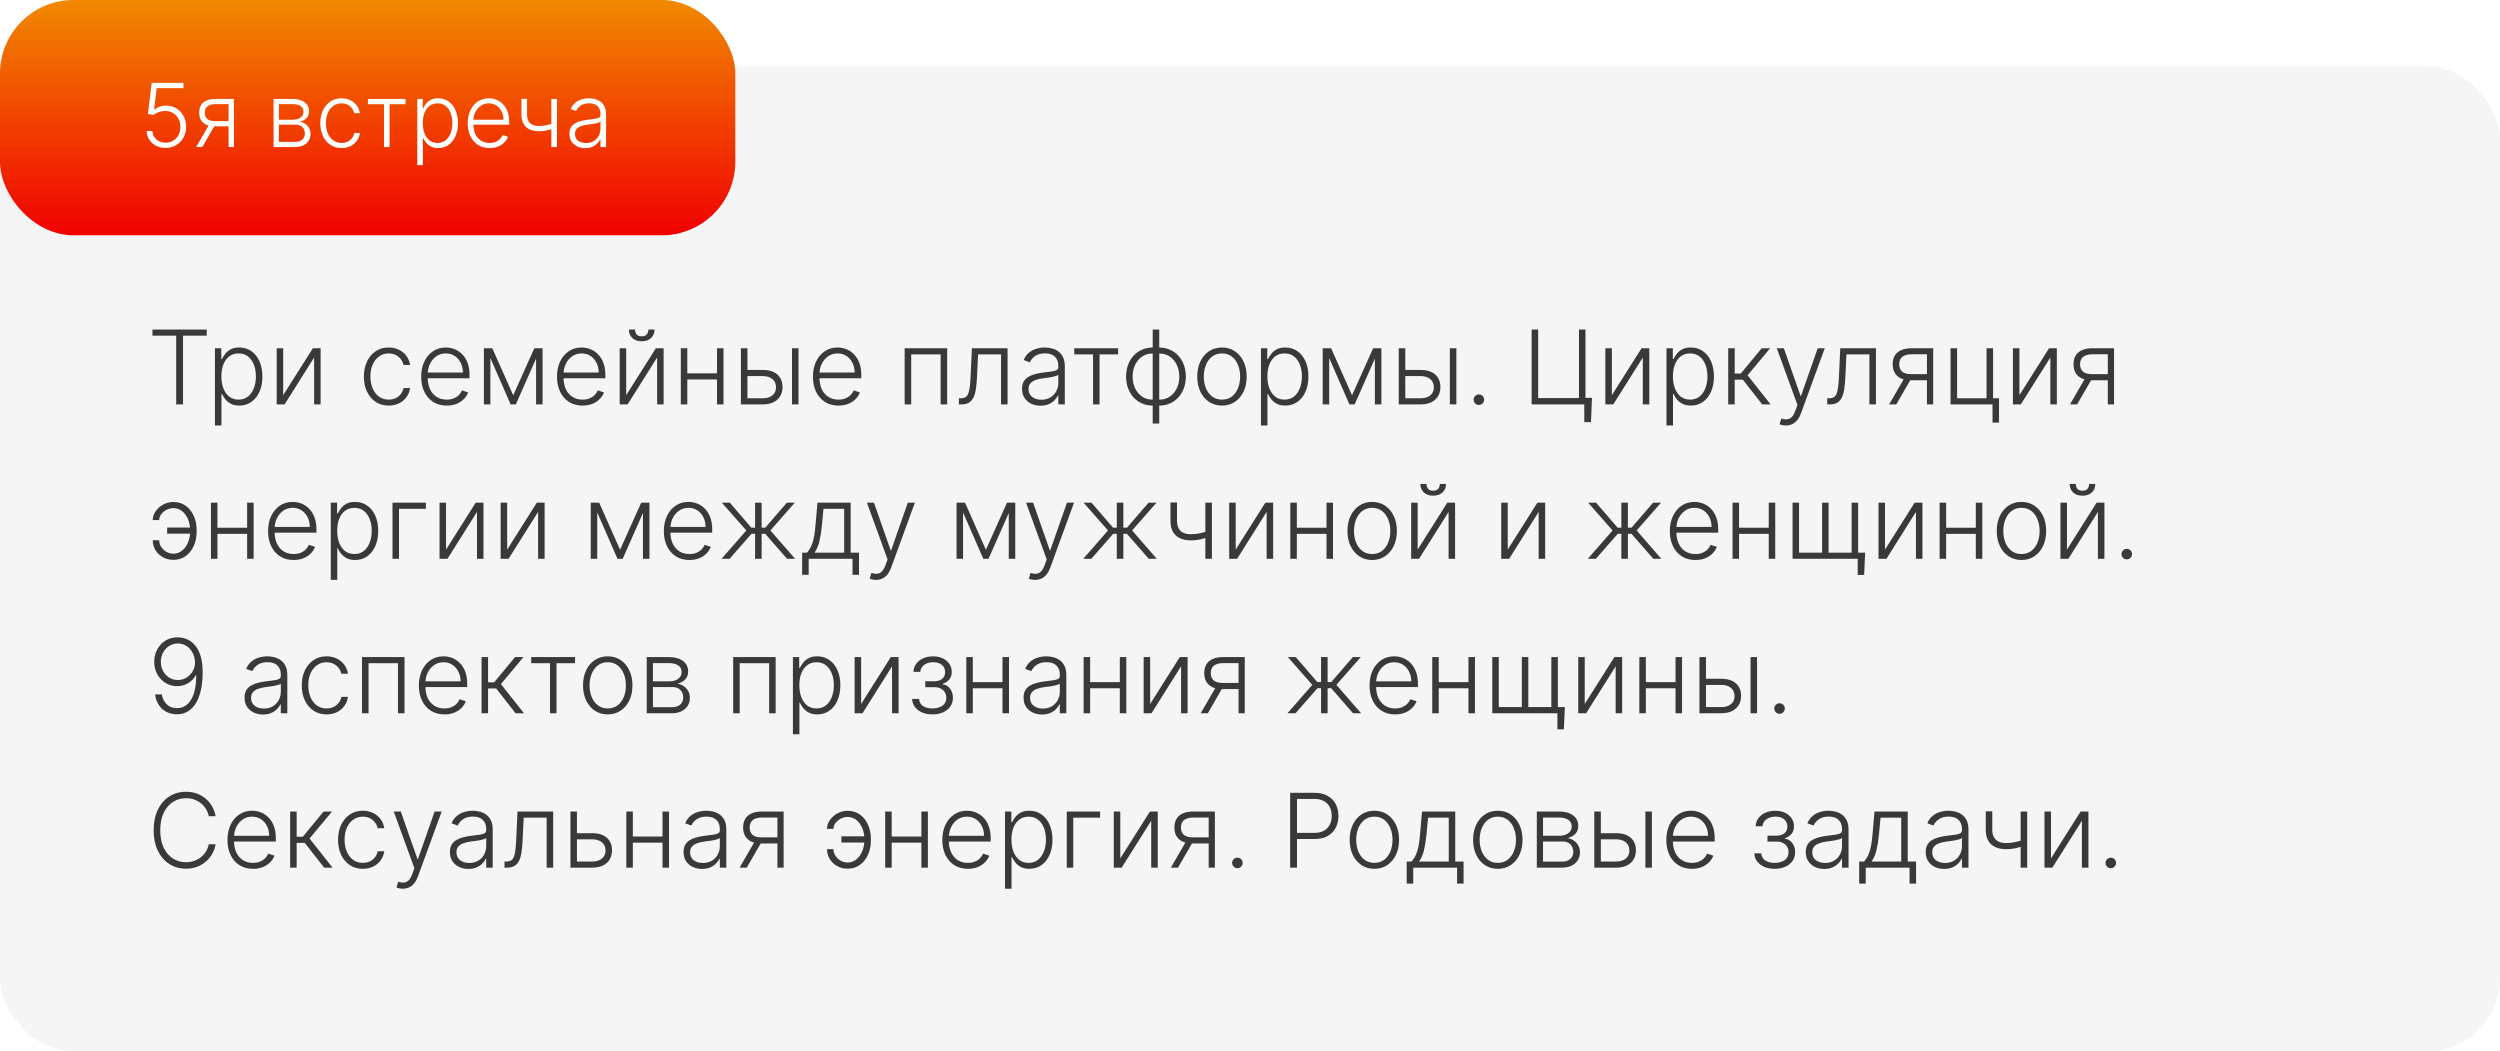
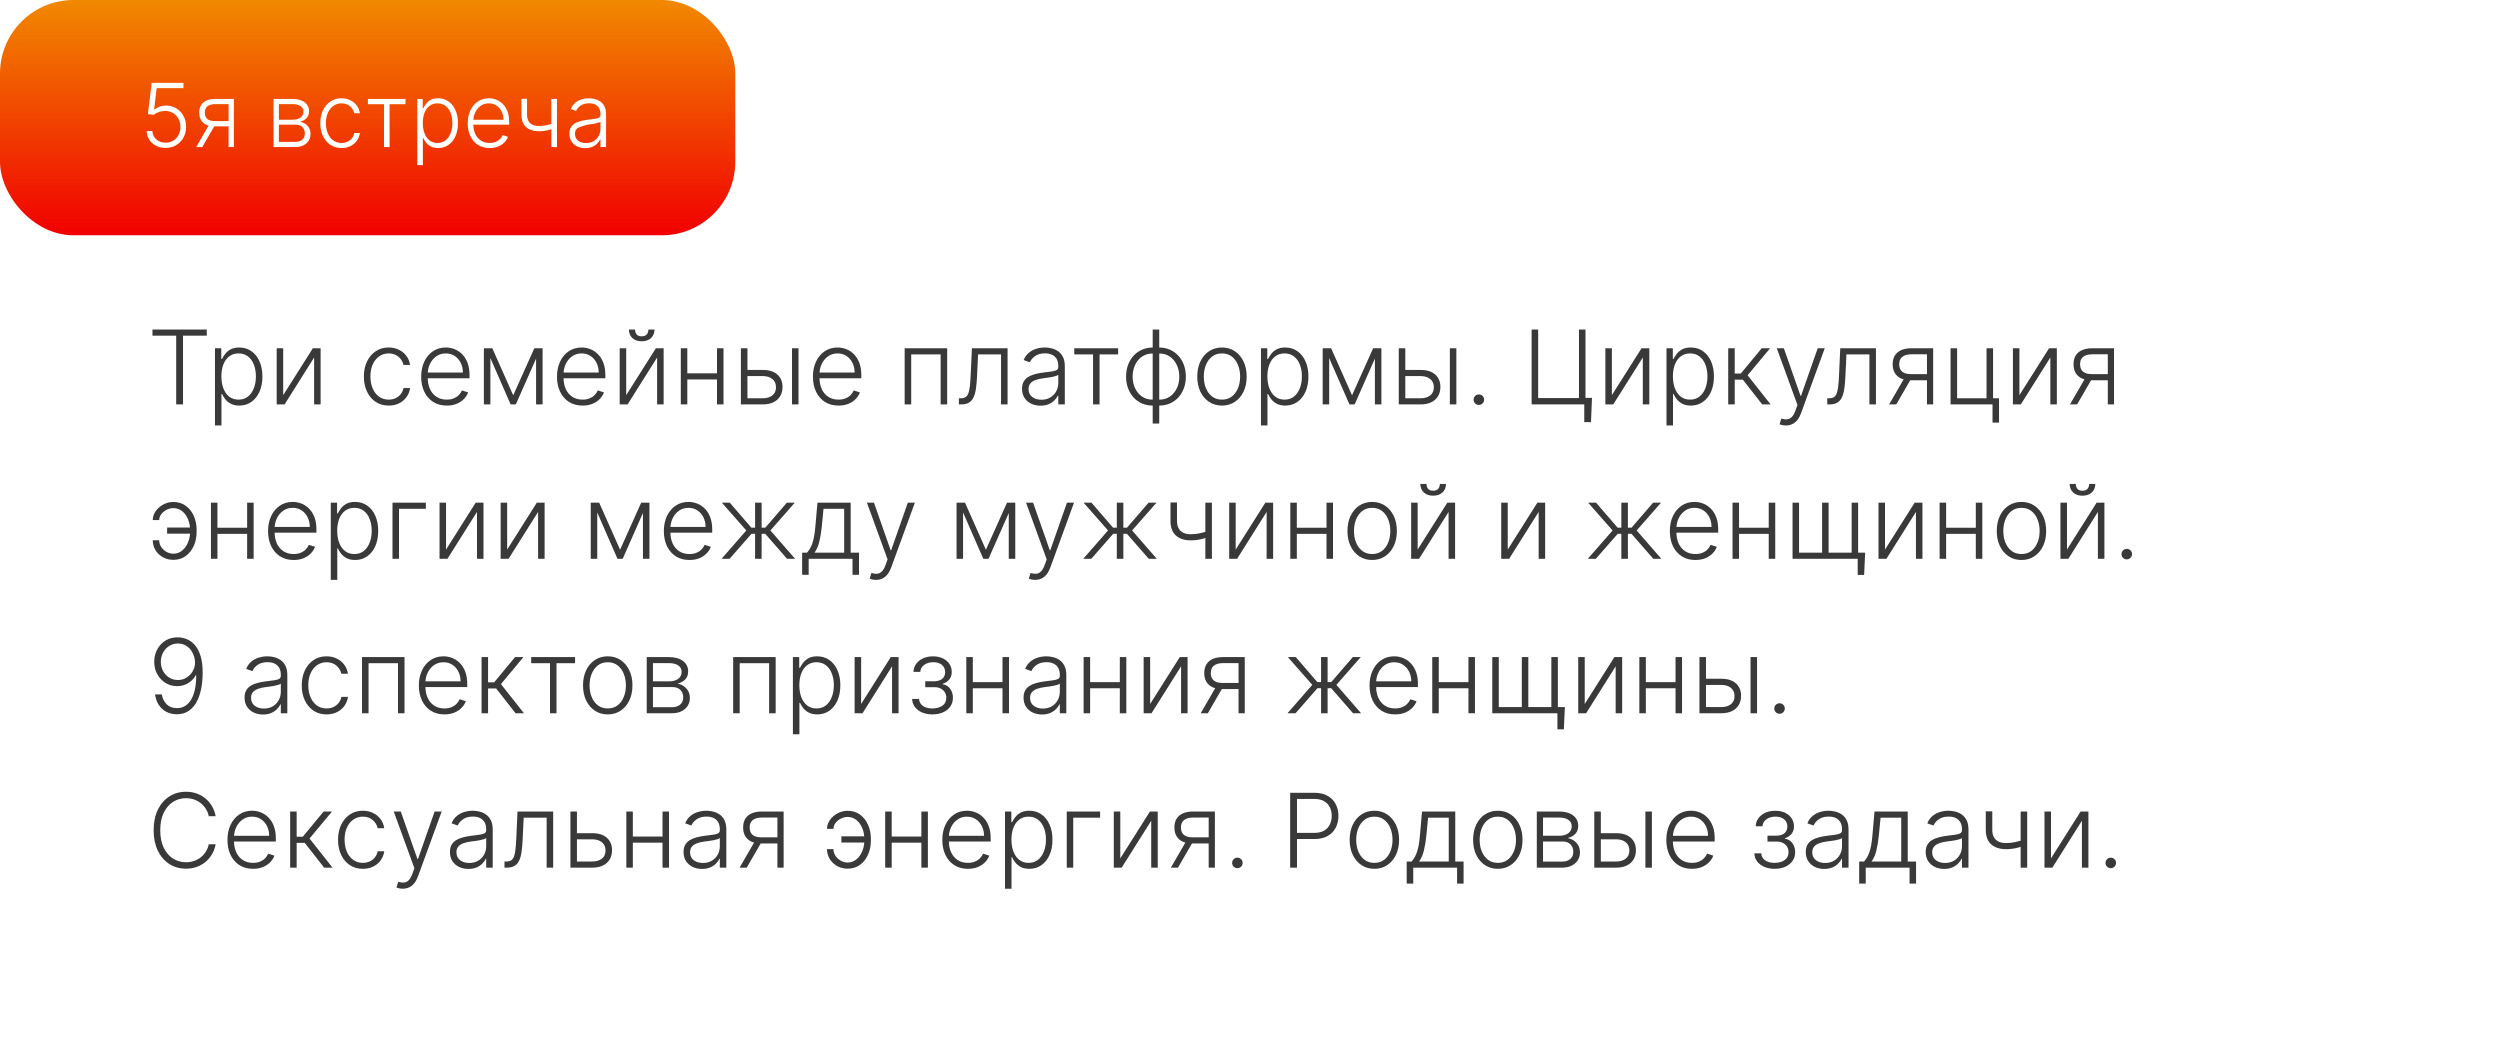
<svg xmlns="http://www.w3.org/2000/svg" width="340" height="143" viewBox="0 0 340 143" fill="none">
-   <rect y="9" width="340" height="134" rx="10" fill="#F5F5F5" />
  <g filter="url(#filter0_ii_857_59)">
-     <rect width="100" height="32" rx="10" fill="#F5F5F5" />
    <rect width="100" height="32" rx="10" fill="url(#paint0_linear_857_59)" />
  </g>
-   <path d="M22.524 20.119C22.038 20.119 21.604 20.021 21.22 19.825C20.84 19.626 20.535 19.354 20.308 19.007C20.084 18.66 19.965 18.264 19.95 17.818H20.722C20.747 18.281 20.929 18.662 21.267 18.96C21.605 19.256 22.024 19.403 22.524 19.403C22.913 19.403 23.26 19.311 23.564 19.126C23.868 18.939 24.105 18.683 24.276 18.359C24.449 18.033 24.535 17.665 24.535 17.256C24.533 16.829 24.44 16.454 24.259 16.131C24.077 15.804 23.829 15.548 23.517 15.364C23.207 15.179 22.859 15.087 22.473 15.087C22.18 15.084 21.893 15.132 21.612 15.232C21.331 15.331 21.097 15.459 20.909 15.615L20.112 15.513L20.636 11.273H24.949V11.989H21.305L20.956 14.908H20.999C21.192 14.746 21.426 14.614 21.702 14.511C21.98 14.409 22.274 14.358 22.584 14.358C23.098 14.358 23.56 14.482 23.969 14.729C24.381 14.976 24.706 15.317 24.945 15.751C25.186 16.183 25.307 16.68 25.307 17.243C25.307 17.794 25.186 18.287 24.945 18.722C24.706 19.153 24.376 19.494 23.956 19.744C23.538 19.994 23.061 20.119 22.524 20.119ZM31.087 20V14.158H29.285C28.816 14.161 28.459 14.258 28.215 14.452C27.974 14.645 27.853 14.933 27.853 15.317C27.853 15.7 27.968 15.989 28.198 16.182C28.428 16.372 28.764 16.467 29.204 16.467H31.3V17.183H29.204C28.752 17.183 28.369 17.111 28.053 16.966C27.741 16.821 27.502 16.609 27.337 16.331C27.173 16.053 27.09 15.714 27.09 15.317C27.09 14.916 27.174 14.578 27.342 14.303C27.512 14.024 27.761 13.814 28.087 13.672C28.417 13.527 28.816 13.454 29.285 13.454H31.812V20H31.087ZM26.677 20L28.56 16.744H29.391L27.508 20H26.677ZM37.205 20V13.454H39.783C40.479 13.454 41.027 13.605 41.428 13.906C41.831 14.207 42.033 14.614 42.033 15.125C42.033 15.514 41.92 15.825 41.696 16.058C41.472 16.291 41.17 16.456 40.793 16.553C41.045 16.595 41.28 16.688 41.496 16.829C41.715 16.972 41.892 17.159 42.028 17.392C42.165 17.625 42.233 17.903 42.233 18.227C42.233 18.568 42.148 18.872 41.977 19.139C41.807 19.406 41.567 19.616 41.257 19.77C40.947 19.923 40.581 20 40.158 20H37.205ZM37.929 19.297H40.158C40.558 19.297 40.875 19.195 41.108 18.99C41.341 18.783 41.457 18.507 41.457 18.163C41.457 17.797 41.347 17.504 41.125 17.285C40.906 17.064 40.612 16.953 40.243 16.953H37.929V19.297ZM37.929 16.28H39.83C40.125 16.28 40.381 16.234 40.597 16.143C40.812 16.053 40.979 15.925 41.095 15.76C41.215 15.592 41.273 15.396 41.27 15.172C41.27 14.851 41.139 14.602 40.878 14.426C40.617 14.247 40.251 14.158 39.783 14.158H37.929V16.28ZM46.453 20.136C45.867 20.136 45.358 19.99 44.923 19.697C44.491 19.405 44.156 19.004 43.917 18.496C43.679 17.987 43.559 17.408 43.559 16.757C43.559 16.101 43.68 15.517 43.922 15.006C44.166 14.494 44.504 14.094 44.936 13.804C45.367 13.511 45.869 13.365 46.44 13.365C46.877 13.365 47.274 13.45 47.629 13.621C47.984 13.788 48.277 14.026 48.507 14.332C48.74 14.636 48.886 14.992 48.946 15.398H48.179C48.099 15.028 47.907 14.713 47.603 14.452C47.302 14.188 46.919 14.055 46.453 14.055C46.035 14.055 45.666 14.169 45.345 14.396C45.024 14.621 44.772 14.935 44.591 15.338C44.412 15.739 44.322 16.203 44.322 16.732C44.322 17.263 44.41 17.733 44.586 18.142C44.762 18.548 45.01 18.866 45.328 19.097C45.649 19.327 46.024 19.442 46.453 19.442C46.742 19.442 47.007 19.388 47.245 19.28C47.487 19.169 47.689 19.013 47.85 18.811C48.015 18.609 48.126 18.369 48.183 18.091H48.95C48.893 18.486 48.752 18.838 48.528 19.148C48.306 19.454 48.018 19.696 47.663 19.872C47.311 20.048 46.907 20.136 46.453 20.136ZM50.034 14.171V13.454H55.148V14.171H52.983V20H52.225V14.171H50.034ZM56.751 22.454V13.454H57.489V14.703H57.578C57.669 14.507 57.794 14.307 57.953 14.102C58.112 13.895 58.322 13.72 58.584 13.578C58.848 13.436 59.18 13.365 59.581 13.365C60.121 13.365 60.592 13.507 60.996 13.791C61.402 14.072 61.717 14.467 61.942 14.976C62.169 15.482 62.283 16.071 62.283 16.744C62.283 17.421 62.169 18.013 61.942 18.521C61.717 19.03 61.402 19.426 60.996 19.71C60.592 19.994 60.124 20.136 59.59 20.136C59.195 20.136 58.864 20.065 58.597 19.923C58.332 19.781 58.118 19.607 57.953 19.399C57.791 19.189 57.666 18.984 57.578 18.785H57.51V22.454H56.751ZM57.501 16.732C57.501 17.26 57.58 17.729 57.736 18.138C57.895 18.544 58.122 18.864 58.418 19.097C58.716 19.327 59.077 19.442 59.5 19.442C59.935 19.442 60.301 19.322 60.599 19.084C60.901 18.842 61.129 18.517 61.285 18.108C61.445 17.699 61.524 17.24 61.524 16.732C61.524 16.229 61.446 15.776 61.29 15.372C61.136 14.969 60.909 14.649 60.608 14.413C60.307 14.175 59.938 14.055 59.5 14.055C59.074 14.055 58.712 14.171 58.413 14.401C58.115 14.628 57.888 14.943 57.731 15.347C57.578 15.747 57.501 16.209 57.501 16.732ZM66.593 20.136C65.982 20.136 65.454 19.994 65.008 19.71C64.562 19.423 64.217 19.027 63.972 18.521C63.731 18.013 63.61 17.428 63.61 16.766C63.61 16.107 63.731 15.521 63.972 15.01C64.217 14.496 64.553 14.094 64.982 13.804C65.414 13.511 65.913 13.365 66.478 13.365C66.833 13.365 67.175 13.43 67.505 13.561C67.835 13.689 68.13 13.886 68.391 14.153C68.656 14.418 68.864 14.751 69.018 15.155C69.171 15.555 69.248 16.03 69.248 16.578V16.953H64.134V16.284H68.472C68.472 15.864 68.387 15.486 68.217 15.151C68.049 14.812 67.815 14.546 67.513 14.349C67.215 14.153 66.87 14.055 66.478 14.055C66.063 14.055 65.698 14.166 65.383 14.388C65.067 14.609 64.82 14.902 64.641 15.266C64.465 15.629 64.376 16.027 64.373 16.459V16.859C64.373 17.379 64.462 17.834 64.641 18.223C64.823 18.609 65.08 18.909 65.413 19.122C65.745 19.335 66.138 19.442 66.593 19.442C66.903 19.442 67.174 19.393 67.407 19.297C67.643 19.2 67.84 19.071 67.999 18.909C68.161 18.744 68.283 18.564 68.366 18.368L69.086 18.602C68.987 18.878 68.823 19.132 68.596 19.365C68.371 19.598 68.09 19.785 67.752 19.928C67.417 20.067 67.031 20.136 66.593 20.136ZM75.748 13.454V20H74.985V13.454H75.748ZM75.466 16.689V17.413C75.208 17.507 74.962 17.587 74.729 17.652C74.496 17.715 74.262 17.763 74.026 17.797C73.793 17.831 73.544 17.848 73.28 17.848C72.544 17.845 71.966 17.656 71.546 17.281C71.128 16.906 70.919 16.335 70.919 15.568V13.433H71.678V15.568C71.678 15.932 71.743 16.229 71.874 16.459C72.005 16.689 72.189 16.859 72.428 16.97C72.666 17.078 72.948 17.132 73.272 17.132C73.669 17.132 74.044 17.092 74.397 17.013C74.749 16.933 75.106 16.825 75.466 16.689ZM79.591 20.149C79.196 20.149 78.836 20.072 78.509 19.919C78.182 19.763 77.922 19.538 77.729 19.246C77.536 18.95 77.439 18.592 77.439 18.172C77.439 17.848 77.5 17.575 77.623 17.354C77.745 17.132 77.918 16.95 78.142 16.808C78.367 16.666 78.632 16.554 78.939 16.472C79.246 16.389 79.584 16.325 79.954 16.28C80.32 16.234 80.63 16.195 80.882 16.16C81.138 16.126 81.333 16.072 81.466 15.999C81.6 15.925 81.666 15.805 81.666 15.641V15.487C81.666 15.041 81.533 14.69 81.266 14.435C81.002 14.176 80.621 14.047 80.124 14.047C79.652 14.047 79.267 14.151 78.969 14.358C78.674 14.565 78.466 14.81 78.347 15.091L77.627 14.831C77.775 14.473 77.979 14.188 78.24 13.974C78.502 13.758 78.794 13.604 79.118 13.51C79.442 13.413 79.77 13.365 80.103 13.365C80.353 13.365 80.613 13.398 80.882 13.463C81.155 13.528 81.408 13.642 81.641 13.804C81.874 13.963 82.063 14.186 82.208 14.473C82.353 14.757 82.425 15.118 82.425 15.555V20H81.666V18.965H81.62C81.529 19.158 81.394 19.345 81.215 19.527C81.036 19.709 80.811 19.858 80.541 19.974C80.272 20.091 79.955 20.149 79.591 20.149ZM79.694 19.454C80.097 19.454 80.446 19.365 80.742 19.186C81.037 19.007 81.265 18.77 81.424 18.474C81.586 18.176 81.666 17.848 81.666 17.49V16.544C81.61 16.598 81.515 16.646 81.381 16.689C81.25 16.732 81.098 16.77 80.925 16.804C80.755 16.835 80.584 16.862 80.414 16.885C80.243 16.908 80.09 16.928 79.954 16.945C79.584 16.99 79.269 17.061 79.007 17.158C78.746 17.254 78.546 17.388 78.407 17.558C78.267 17.726 78.198 17.942 78.198 18.206C78.198 18.604 78.34 18.912 78.624 19.131C78.908 19.347 79.265 19.454 79.694 19.454Z" fill="white" />
+   <path d="M22.524 20.119C22.038 20.119 21.604 20.021 21.22 19.825C20.84 19.626 20.535 19.354 20.308 19.007C20.084 18.66 19.965 18.264 19.95 17.818H20.722C20.747 18.281 20.929 18.662 21.267 18.96C21.605 19.256 22.024 19.403 22.524 19.403C22.913 19.403 23.26 19.311 23.564 19.126C23.868 18.939 24.105 18.683 24.276 18.359C24.449 18.033 24.535 17.665 24.535 17.256C24.533 16.829 24.44 16.454 24.259 16.131C24.077 15.804 23.829 15.548 23.517 15.364C23.207 15.179 22.859 15.087 22.473 15.087C22.18 15.084 21.893 15.132 21.612 15.232C21.331 15.331 21.097 15.459 20.909 15.615L20.112 15.513L20.636 11.273H24.949V11.989H21.305L20.956 14.908H20.999C21.192 14.746 21.426 14.614 21.702 14.511C21.98 14.409 22.274 14.358 22.584 14.358C23.098 14.358 23.56 14.482 23.969 14.729C24.381 14.976 24.706 15.317 24.945 15.751C25.186 16.183 25.307 16.68 25.307 17.243C25.307 17.794 25.186 18.287 24.945 18.722C24.706 19.153 24.376 19.494 23.956 19.744C23.538 19.994 23.061 20.119 22.524 20.119ZM31.087 20V14.158H29.285C28.816 14.161 28.459 14.258 28.215 14.452C27.974 14.645 27.853 14.933 27.853 15.317C27.853 15.7 27.968 15.989 28.198 16.182C28.428 16.372 28.764 16.467 29.204 16.467H31.3V17.183H29.204C28.752 17.183 28.369 17.111 28.053 16.966C27.741 16.821 27.502 16.609 27.337 16.331C27.173 16.053 27.09 15.714 27.09 15.317C27.09 14.916 27.174 14.578 27.342 14.303C27.512 14.024 27.761 13.814 28.087 13.672C28.417 13.527 28.816 13.454 29.285 13.454H31.812V20H31.087ZM26.677 20L28.56 16.744H29.391L27.508 20H26.677ZM37.205 20V13.454H39.783C40.479 13.454 41.027 13.605 41.428 13.906C41.831 14.207 42.033 14.614 42.033 15.125C42.033 15.514 41.92 15.825 41.696 16.058C41.472 16.291 41.17 16.456 40.793 16.553C41.045 16.595 41.28 16.688 41.496 16.829C41.715 16.972 41.892 17.159 42.028 17.392C42.165 17.625 42.233 17.903 42.233 18.227C42.233 18.568 42.148 18.872 41.977 19.139C41.807 19.406 41.567 19.616 41.257 19.77C40.947 19.923 40.581 20 40.158 20H37.205ZM37.929 19.297H40.158C40.558 19.297 40.875 19.195 41.108 18.99C41.341 18.783 41.457 18.507 41.457 18.163C41.457 17.797 41.347 17.504 41.125 17.285C40.906 17.064 40.612 16.953 40.243 16.953H37.929V19.297ZM37.929 16.28H39.83C40.125 16.28 40.381 16.234 40.597 16.143C40.812 16.053 40.979 15.925 41.095 15.76C41.215 15.592 41.273 15.396 41.27 15.172C41.27 14.851 41.139 14.602 40.878 14.426C40.617 14.247 40.251 14.158 39.783 14.158H37.929V16.28ZM46.453 20.136C45.867 20.136 45.358 19.99 44.923 19.697C44.491 19.405 44.156 19.004 43.917 18.496C43.679 17.987 43.559 17.408 43.559 16.757C43.559 16.101 43.68 15.517 43.922 15.006C44.166 14.494 44.504 14.094 44.936 13.804C45.367 13.511 45.869 13.365 46.44 13.365C46.877 13.365 47.274 13.45 47.629 13.621C47.984 13.788 48.277 14.026 48.507 14.332C48.74 14.636 48.886 14.992 48.946 15.398H48.179C48.099 15.028 47.907 14.713 47.603 14.452C47.302 14.188 46.919 14.055 46.453 14.055C46.035 14.055 45.666 14.169 45.345 14.396C45.024 14.621 44.772 14.935 44.591 15.338C44.412 15.739 44.322 16.203 44.322 16.732C44.322 17.263 44.41 17.733 44.586 18.142C44.762 18.548 45.01 18.866 45.328 19.097C45.649 19.327 46.024 19.442 46.453 19.442C46.742 19.442 47.007 19.388 47.245 19.28C47.487 19.169 47.689 19.013 47.85 18.811C48.015 18.609 48.126 18.369 48.183 18.091H48.95C48.893 18.486 48.752 18.838 48.528 19.148C48.306 19.454 48.018 19.696 47.663 19.872C47.311 20.048 46.907 20.136 46.453 20.136ZM50.034 14.171V13.454H55.148V14.171H52.983V20H52.225V14.171H50.034ZM56.751 22.454V13.454H57.489V14.703H57.578C57.669 14.507 57.794 14.307 57.953 14.102C58.112 13.895 58.322 13.72 58.584 13.578C58.848 13.436 59.18 13.365 59.581 13.365C60.121 13.365 60.592 13.507 60.996 13.791C61.402 14.072 61.717 14.467 61.942 14.976C62.169 15.482 62.283 16.071 62.283 16.744C62.283 17.421 62.169 18.013 61.942 18.521C61.717 19.03 61.402 19.426 60.996 19.71C60.592 19.994 60.124 20.136 59.59 20.136C59.195 20.136 58.864 20.065 58.597 19.923C58.332 19.781 58.118 19.607 57.953 19.399C57.791 19.189 57.666 18.984 57.578 18.785H57.51V22.454H56.751ZM57.501 16.732C57.501 17.26 57.58 17.729 57.736 18.138C57.895 18.544 58.122 18.864 58.418 19.097C58.716 19.327 59.077 19.442 59.5 19.442C59.935 19.442 60.301 19.322 60.599 19.084C60.901 18.842 61.129 18.517 61.285 18.108C61.445 17.699 61.524 17.24 61.524 16.732C61.524 16.229 61.446 15.776 61.29 15.372C61.136 14.969 60.909 14.649 60.608 14.413C60.307 14.175 59.938 14.055 59.5 14.055C59.074 14.055 58.712 14.171 58.413 14.401C58.115 14.628 57.888 14.943 57.731 15.347C57.578 15.747 57.501 16.209 57.501 16.732ZM66.593 20.136C65.982 20.136 65.454 19.994 65.008 19.71C64.562 19.423 64.217 19.027 63.972 18.521C63.731 18.013 63.61 17.428 63.61 16.766C63.61 16.107 63.731 15.521 63.972 15.01C64.217 14.496 64.553 14.094 64.982 13.804C65.414 13.511 65.913 13.365 66.478 13.365C66.833 13.365 67.175 13.43 67.505 13.561C67.835 13.689 68.13 13.886 68.391 14.153C68.656 14.418 68.864 14.751 69.018 15.155C69.171 15.555 69.248 16.03 69.248 16.578V16.953H64.134V16.284H68.472C68.472 15.864 68.387 15.486 68.217 15.151C68.049 14.812 67.815 14.546 67.513 14.349C67.215 14.153 66.87 14.055 66.478 14.055C66.063 14.055 65.698 14.166 65.383 14.388C65.067 14.609 64.82 14.902 64.641 15.266C64.465 15.629 64.376 16.027 64.373 16.459V16.859C64.373 17.379 64.462 17.834 64.641 18.223C64.823 18.609 65.08 18.909 65.413 19.122C65.745 19.335 66.138 19.442 66.593 19.442C66.903 19.442 67.174 19.393 67.407 19.297C67.643 19.2 67.84 19.071 67.999 18.909C68.161 18.744 68.283 18.564 68.366 18.368L69.086 18.602C68.987 18.878 68.823 19.132 68.596 19.365C68.371 19.598 68.09 19.785 67.752 19.928C67.417 20.067 67.031 20.136 66.593 20.136ZM75.748 13.454V20H74.985V13.454H75.748ZM75.466 16.689V17.413C75.208 17.507 74.962 17.587 74.729 17.652C74.496 17.715 74.262 17.763 74.026 17.797C73.793 17.831 73.544 17.848 73.28 17.848C72.544 17.845 71.966 17.656 71.546 17.281C71.128 16.906 70.919 16.335 70.919 15.568V13.433H71.678V15.568C71.678 15.932 71.743 16.229 71.874 16.459C72.005 16.689 72.189 16.859 72.428 16.97C72.666 17.078 72.948 17.132 73.272 17.132C73.669 17.132 74.044 17.092 74.397 17.013C74.749 16.933 75.106 16.825 75.466 16.689ZM79.591 20.149C79.196 20.149 78.836 20.072 78.509 19.919C78.182 19.763 77.922 19.538 77.729 19.246C77.536 18.95 77.439 18.592 77.439 18.172C77.439 17.848 77.5 17.575 77.623 17.354C77.745 17.132 77.918 16.95 78.142 16.808C78.367 16.666 78.632 16.554 78.939 16.472C79.246 16.389 79.584 16.325 79.954 16.28C80.32 16.234 80.63 16.195 80.882 16.16C81.138 16.126 81.333 16.072 81.466 15.999C81.6 15.925 81.666 15.805 81.666 15.641V15.487C81.666 15.041 81.533 14.69 81.266 14.435C81.002 14.176 80.621 14.047 80.124 14.047C79.652 14.047 79.267 14.151 78.969 14.358C78.674 14.565 78.466 14.81 78.347 15.091L77.627 14.831C77.775 14.473 77.979 14.188 78.24 13.974C78.502 13.758 78.794 13.604 79.118 13.51C79.442 13.413 79.77 13.365 80.103 13.365C80.353 13.365 80.613 13.398 80.882 13.463C81.155 13.528 81.408 13.642 81.641 13.804C81.874 13.963 82.063 14.186 82.208 14.473C82.353 14.757 82.425 15.118 82.425 15.555V20H81.666V18.965H81.62C81.529 19.158 81.394 19.345 81.215 19.527C81.036 19.709 80.811 19.858 80.541 19.974C80.272 20.091 79.955 20.149 79.591 20.149ZM79.694 19.454C80.097 19.454 80.446 19.365 80.742 19.186C81.037 19.007 81.265 18.77 81.424 18.474C81.586 18.176 81.666 17.848 81.666 17.49V16.544C81.61 16.598 81.515 16.646 81.381 16.689C81.25 16.732 81.098 16.77 80.925 16.804C80.755 16.835 80.584 16.862 80.414 16.885C80.243 16.908 80.09 16.928 79.954 16.945C78.746 17.254 78.546 17.388 78.407 17.558C78.267 17.726 78.198 17.942 78.198 18.206C78.198 18.604 78.34 18.912 78.624 19.131C78.908 19.347 79.265 19.454 79.694 19.454Z" fill="white" />
  <path d="M20.736 45.653V44.818H28.119V45.653H24.892V55H23.962V45.653H20.736ZM29.235 57.864V47.364H30.095V48.82H30.199C30.305 48.592 30.451 48.358 30.637 48.119C30.822 47.877 31.068 47.673 31.372 47.508C31.681 47.342 32.069 47.259 32.536 47.259C33.166 47.259 33.716 47.425 34.186 47.756C34.66 48.084 35.028 48.545 35.29 49.139C35.555 49.728 35.688 50.416 35.688 51.202C35.688 51.99 35.555 52.682 35.29 53.275C35.028 53.868 34.66 54.331 34.186 54.662C33.716 54.993 33.169 55.159 32.546 55.159C32.085 55.159 31.699 55.076 31.387 54.91C31.079 54.745 30.829 54.541 30.637 54.299C30.448 54.054 30.302 53.815 30.199 53.583H30.12V57.864H29.235ZM30.11 51.187C30.11 51.803 30.201 52.35 30.383 52.827C30.569 53.301 30.834 53.674 31.179 53.946C31.527 54.215 31.948 54.349 32.441 54.349C32.949 54.349 33.376 54.209 33.724 53.931C34.075 53.649 34.342 53.27 34.525 52.793C34.71 52.315 34.803 51.78 34.803 51.187C34.803 50.6 34.712 50.072 34.529 49.601C34.35 49.13 34.085 48.757 33.734 48.482C33.383 48.204 32.952 48.065 32.441 48.065C31.944 48.065 31.522 48.199 31.174 48.467C30.826 48.733 30.561 49.1 30.378 49.571C30.199 50.038 30.11 50.577 30.11 51.187ZM38.514 53.742L42.546 47.364H43.605V55H42.72V48.621L38.703 55H37.629V47.364H38.514V53.742ZM52.862 55.159C52.179 55.159 51.584 54.988 51.077 54.647C50.574 54.306 50.182 53.838 49.904 53.245C49.626 52.652 49.486 51.976 49.486 51.217C49.486 50.451 49.627 49.77 49.909 49.173C50.194 48.577 50.589 48.109 51.092 47.771C51.596 47.43 52.181 47.259 52.847 47.259C53.358 47.259 53.82 47.359 54.234 47.557C54.649 47.753 54.99 48.03 55.258 48.388C55.53 48.742 55.701 49.157 55.771 49.631H54.876C54.783 49.2 54.559 48.832 54.205 48.527C53.853 48.219 53.406 48.065 52.862 48.065C52.375 48.065 51.944 48.197 51.57 48.462C51.195 48.724 50.902 49.09 50.69 49.561C50.481 50.028 50.376 50.57 50.376 51.187C50.376 51.807 50.479 52.355 50.685 52.832C50.89 53.306 51.178 53.678 51.55 53.946C51.924 54.215 52.362 54.349 52.862 54.349C53.2 54.349 53.508 54.286 53.787 54.16C54.069 54.031 54.304 53.848 54.493 53.613C54.685 53.378 54.814 53.097 54.881 52.773H55.776C55.709 53.233 55.545 53.644 55.283 54.006C55.025 54.364 54.688 54.645 54.274 54.851C53.863 55.056 53.392 55.159 52.862 55.159ZM60.76 55.159C60.047 55.159 59.431 54.993 58.91 54.662C58.39 54.327 57.987 53.865 57.702 53.275C57.42 52.682 57.279 51.999 57.279 51.227C57.279 50.458 57.42 49.775 57.702 49.178C57.987 48.578 58.38 48.109 58.88 47.771C59.384 47.43 59.966 47.259 60.625 47.259C61.04 47.259 61.439 47.336 61.824 47.488C62.208 47.637 62.553 47.867 62.858 48.179C63.166 48.487 63.409 48.877 63.588 49.347C63.767 49.815 63.857 50.368 63.857 51.008V51.445H57.891V50.665H62.952C62.952 50.174 62.853 49.733 62.654 49.342C62.458 48.948 62.185 48.636 61.834 48.408C61.485 48.179 61.083 48.065 60.625 48.065C60.142 48.065 59.716 48.194 59.348 48.452C58.98 48.711 58.691 49.052 58.483 49.477C58.277 49.901 58.173 50.365 58.169 50.869V51.336C58.169 51.943 58.274 52.473 58.483 52.927C58.695 53.378 58.995 53.727 59.383 53.976C59.77 54.224 60.229 54.349 60.76 54.349C61.121 54.349 61.437 54.292 61.709 54.18C61.984 54.067 62.215 53.916 62.4 53.727C62.589 53.535 62.732 53.325 62.828 53.096L63.668 53.369C63.552 53.691 63.361 53.987 63.096 54.259C62.834 54.531 62.506 54.75 62.112 54.916C61.721 55.078 61.27 55.159 60.76 55.159ZM69.799 53.762L72.668 47.364H73.528L70.152 55H69.446L66.11 47.364H66.955L69.799 53.762ZM66.692 47.364V55H65.807V47.364H66.692ZM72.906 55V47.364H73.791V55H72.906ZM79.23 55.159C78.518 55.159 77.901 54.993 77.381 54.662C76.861 54.327 76.458 53.865 76.173 53.275C75.891 52.682 75.75 51.999 75.75 51.227C75.75 50.458 75.891 49.775 76.173 49.178C76.458 48.578 76.851 48.109 77.351 47.771C77.855 47.43 78.436 47.259 79.096 47.259C79.51 47.259 79.91 47.336 80.294 47.488C80.679 47.637 81.023 47.867 81.328 48.179C81.636 48.487 81.88 48.877 82.059 49.347C82.238 49.815 82.328 50.368 82.328 51.008V51.445H76.362V50.665H81.423C81.423 50.174 81.323 49.733 81.124 49.342C80.929 48.948 80.656 48.636 80.304 48.408C79.956 48.179 79.553 48.065 79.096 48.065C78.612 48.065 78.186 48.194 77.818 48.452C77.451 48.711 77.162 49.052 76.953 49.477C76.748 49.901 76.643 50.365 76.64 50.869V51.336C76.64 51.943 76.745 52.473 76.953 52.927C77.165 53.378 77.465 53.727 77.853 53.976C78.241 54.224 78.7 54.349 79.23 54.349C79.592 54.349 79.908 54.292 80.18 54.18C80.455 54.067 80.685 53.916 80.871 53.727C81.06 53.535 81.202 53.325 81.299 53.096L82.139 53.369C82.023 53.691 81.832 53.987 81.567 54.259C81.305 54.531 80.977 54.75 80.583 54.916C80.192 55.078 79.741 55.159 79.23 55.159ZM85.163 53.742L89.195 47.364H90.254V55H89.369V48.621L85.352 55H84.278V47.364H85.163V53.742ZM88.18 44.818H89.016C89.016 45.292 88.858 45.677 88.543 45.972C88.232 46.267 87.806 46.414 87.266 46.414C86.732 46.414 86.309 46.267 85.998 45.972C85.686 45.677 85.531 45.292 85.531 44.818H86.366C86.366 45.077 86.435 45.295 86.575 45.474C86.717 45.65 86.947 45.738 87.266 45.738C87.584 45.738 87.816 45.65 87.962 45.474C88.108 45.295 88.18 45.077 88.18 44.818ZM97.746 50.769V51.604H93.256V50.769H97.746ZM93.475 47.364V55H92.59V47.364H93.475ZM98.397 47.364V55H97.512V47.364H98.397ZM101.498 50.312H103.735C104.594 50.312 105.257 50.521 105.724 50.938C106.191 51.356 106.425 51.921 106.425 52.633C106.425 53.108 106.319 53.522 106.107 53.876C105.898 54.231 105.593 54.508 105.192 54.707C104.791 54.902 104.305 55 103.735 55H100.762V47.364H101.652V54.165H103.735C104.276 54.165 104.71 54.035 105.038 53.777C105.369 53.519 105.535 53.151 105.535 52.673C105.535 52.186 105.369 51.81 105.038 51.545C104.71 51.28 104.276 51.147 103.735 51.147H101.498V50.312ZM107.713 55V47.364H108.597V55H107.713ZM114.039 55.159C113.326 55.159 112.71 54.993 112.189 54.662C111.669 54.327 111.266 53.865 110.981 53.275C110.7 52.682 110.559 51.999 110.559 51.227C110.559 50.458 110.7 49.775 110.981 49.178C111.266 48.578 111.659 48.109 112.16 47.771C112.663 47.43 113.245 47.259 113.905 47.259C114.319 47.259 114.718 47.336 115.103 47.488C115.487 47.637 115.832 47.867 116.137 48.179C116.445 48.487 116.689 48.877 116.868 49.347C117.047 49.815 117.136 50.368 117.136 51.008V51.445H111.17V50.665H116.231C116.231 50.174 116.132 49.733 115.933 49.342C115.738 48.948 115.464 48.636 115.113 48.408C114.765 48.179 114.362 48.065 113.905 48.065C113.421 48.065 112.995 48.194 112.627 48.452C112.259 48.711 111.971 49.052 111.762 49.477C111.556 49.901 111.452 50.365 111.449 50.869V51.336C111.449 51.943 111.553 52.473 111.762 52.927C111.974 53.378 112.274 53.727 112.662 53.976C113.05 54.224 113.509 54.349 114.039 54.349C114.4 54.349 114.717 54.292 114.988 54.18C115.264 54.067 115.494 53.916 115.68 53.727C115.868 53.535 116.011 53.325 116.107 53.096L116.947 53.369C116.831 53.691 116.641 53.987 116.376 54.259C116.114 54.531 115.786 54.75 115.391 54.916C115 55.078 114.549 55.159 114.039 55.159ZM123.034 55V47.364H128.816V55H127.926V48.199H123.924V55H123.034ZM130.408 55V54.165H130.646C130.918 54.165 131.137 54.115 131.303 54.016C131.472 53.913 131.603 53.74 131.695 53.499C131.788 53.257 131.858 52.927 131.904 52.509C131.951 52.092 131.987 51.568 132.014 50.938L132.178 47.364H137.03V55H136.14V48.199H133.018L132.874 51.236C132.844 51.856 132.794 52.401 132.725 52.872C132.658 53.343 132.549 53.736 132.396 54.05C132.247 54.365 132.039 54.602 131.77 54.761C131.505 54.92 131.157 55 130.726 55H130.408ZM141.508 55.174C141.047 55.174 140.627 55.084 140.245 54.906C139.864 54.723 139.561 54.461 139.336 54.12C139.11 53.775 138.998 53.358 138.998 52.867C138.998 52.489 139.069 52.171 139.211 51.913C139.354 51.654 139.556 51.442 139.818 51.276C140.08 51.111 140.39 50.98 140.748 50.883C141.105 50.787 141.5 50.713 141.931 50.66C142.358 50.607 142.72 50.56 143.015 50.521C143.313 50.481 143.54 50.418 143.696 50.332C143.851 50.245 143.929 50.106 143.929 49.914V49.735C143.929 49.215 143.774 48.805 143.462 48.507C143.154 48.206 142.71 48.055 142.13 48.055C141.579 48.055 141.13 48.176 140.782 48.418C140.438 48.66 140.196 48.945 140.056 49.273L139.216 48.969C139.389 48.552 139.627 48.219 139.932 47.97C140.237 47.718 140.578 47.538 140.956 47.428C141.334 47.316 141.717 47.259 142.105 47.259C142.396 47.259 142.7 47.297 143.015 47.374C143.333 47.45 143.628 47.582 143.9 47.771C144.171 47.957 144.392 48.217 144.561 48.552C144.73 48.883 144.814 49.304 144.814 49.815V55H143.929V53.792H143.875C143.769 54.017 143.611 54.236 143.402 54.448C143.194 54.66 142.932 54.834 142.617 54.97C142.302 55.106 141.932 55.174 141.508 55.174ZM141.627 54.364C142.098 54.364 142.506 54.259 142.85 54.05C143.195 53.842 143.46 53.565 143.646 53.22C143.835 52.872 143.929 52.489 143.929 52.072V50.968C143.863 51.031 143.752 51.087 143.596 51.137C143.444 51.187 143.266 51.231 143.064 51.271C142.865 51.308 142.667 51.339 142.468 51.366C142.269 51.392 142.09 51.416 141.931 51.435C141.5 51.488 141.132 51.571 140.827 51.684C140.522 51.797 140.288 51.952 140.126 52.151C139.964 52.347 139.882 52.599 139.882 52.907C139.882 53.371 140.048 53.731 140.38 53.986C140.711 54.238 141.127 54.364 141.627 54.364ZM146.099 48.199V47.364H152.065V48.199H149.54V55H148.655V48.199H146.099ZM156.766 57.605V44.818H157.656V57.605H156.766ZM156.766 55.159C156.239 55.159 155.755 55.063 155.314 54.871C154.873 54.678 154.491 54.407 154.166 54.055C153.844 53.701 153.594 53.283 153.415 52.803C153.236 52.322 153.147 51.795 153.147 51.222C153.147 50.642 153.236 50.11 153.415 49.626C153.594 49.142 153.844 48.724 154.166 48.373C154.491 48.022 154.873 47.75 155.314 47.557C155.755 47.362 156.239 47.264 156.766 47.264H157.029V55.159H156.766ZM156.766 54.349H156.91V48.075H156.766C156.338 48.075 155.956 48.159 155.618 48.328C155.279 48.494 154.993 48.722 154.757 49.014C154.522 49.306 154.343 49.641 154.221 50.019C154.098 50.396 154.037 50.797 154.037 51.222C154.037 51.785 154.144 52.304 154.36 52.778C154.578 53.252 154.892 53.633 155.299 53.921C155.707 54.209 156.196 54.352 156.766 54.349ZM157.656 55.159H157.387V47.264H157.656C158.18 47.264 158.662 47.362 159.103 47.557C159.547 47.75 159.93 48.022 160.251 48.373C160.576 48.724 160.828 49.142 161.007 49.626C161.186 50.11 161.275 50.642 161.275 51.222C161.275 51.795 161.186 52.322 161.007 52.803C160.828 53.283 160.576 53.701 160.251 54.055C159.93 54.407 159.547 54.678 159.103 54.871C158.662 55.063 158.18 55.159 157.656 55.159ZM157.656 54.349C158.083 54.349 158.465 54.267 158.799 54.105C159.137 53.939 159.424 53.711 159.659 53.419C159.898 53.127 160.079 52.794 160.201 52.42C160.324 52.042 160.385 51.642 160.385 51.222C160.385 50.658 160.276 50.138 160.057 49.66C159.842 49.183 159.53 48.8 159.123 48.512C158.715 48.22 158.226 48.075 157.656 48.075H157.507V54.349H157.656ZM166.187 55.159C165.528 55.159 164.944 54.992 164.437 54.657C163.933 54.322 163.539 53.86 163.254 53.27C162.969 52.677 162.826 51.992 162.826 51.217C162.826 50.434 162.969 49.747 163.254 49.153C163.539 48.557 163.933 48.093 164.437 47.761C164.944 47.427 165.528 47.259 166.187 47.259C166.847 47.259 167.428 47.427 167.932 47.761C168.436 48.096 168.83 48.56 169.115 49.153C169.404 49.747 169.548 50.434 169.548 51.217C169.548 51.992 169.405 52.677 169.12 53.27C168.835 53.86 168.439 54.322 167.932 54.657C167.428 54.992 166.847 55.159 166.187 55.159ZM166.187 54.349C166.717 54.349 167.167 54.206 167.534 53.921C167.902 53.636 168.181 53.257 168.37 52.783C168.562 52.309 168.658 51.787 168.658 51.217C168.658 50.647 168.562 50.123 168.37 49.646C168.181 49.168 167.902 48.785 167.534 48.497C167.167 48.209 166.717 48.065 166.187 48.065C165.66 48.065 165.211 48.209 164.84 48.497C164.472 48.785 164.192 49.168 164 49.646C163.811 50.123 163.716 50.647 163.716 51.217C163.716 51.787 163.811 52.309 164 52.783C164.192 53.257 164.472 53.636 164.84 53.921C165.208 54.206 165.657 54.349 166.187 54.349ZM171.491 57.864V47.364H172.351V48.82H172.455C172.561 48.592 172.707 48.358 172.893 48.119C173.078 47.877 173.323 47.673 173.628 47.508C173.937 47.342 174.324 47.259 174.792 47.259C175.421 47.259 175.972 47.425 176.442 47.756C176.916 48.084 177.284 48.545 177.546 49.139C177.811 49.728 177.944 50.416 177.944 51.202C177.944 51.99 177.811 52.682 177.546 53.275C177.284 53.868 176.916 54.331 176.442 54.662C175.972 54.993 175.425 55.159 174.802 55.159C174.341 55.159 173.955 55.076 173.643 54.91C173.335 54.745 173.085 54.541 172.893 54.299C172.704 54.054 172.558 53.815 172.455 53.583H172.376V57.864H171.491ZM172.366 51.187C172.366 51.803 172.457 52.35 172.639 52.827C172.825 53.301 173.09 53.674 173.434 53.946C173.782 54.215 174.203 54.349 174.697 54.349C175.204 54.349 175.632 54.209 175.98 53.931C176.331 53.649 176.598 53.27 176.78 52.793C176.966 52.315 177.059 51.78 177.059 51.187C177.059 50.6 176.968 50.072 176.785 49.601C176.606 49.13 176.341 48.757 175.99 48.482C175.639 48.204 175.208 48.065 174.697 48.065C174.2 48.065 173.778 48.199 173.43 48.467C173.081 48.733 172.816 49.1 172.634 49.571C172.455 50.038 172.366 50.577 172.366 51.187ZM183.877 53.762L186.746 47.364H187.606L184.23 55H183.524L180.188 47.364H181.034L183.877 53.762ZM180.77 47.364V55H179.885V47.364H180.77ZM186.985 55V47.364H187.869V55H186.985ZM190.967 50.312H193.204C194.062 50.312 194.725 50.521 195.193 50.938C195.66 51.356 195.894 51.921 195.894 52.633C195.894 53.108 195.788 53.522 195.575 53.876C195.367 54.231 195.062 54.508 194.661 54.707C194.26 54.902 193.774 55 193.204 55H190.231V47.364H191.121V54.165H193.204C193.744 54.165 194.178 54.035 194.507 53.777C194.838 53.519 195.004 53.151 195.004 52.673C195.004 52.186 194.838 51.81 194.507 51.545C194.178 51.28 193.744 51.147 193.204 51.147H190.967V50.312ZM197.181 55V47.364H198.066V55H197.181ZM201.126 55.075C200.931 55.075 200.762 55.005 200.619 54.866C200.48 54.723 200.41 54.554 200.41 54.359C200.41 54.16 200.48 53.991 200.619 53.852C200.762 53.712 200.931 53.643 201.126 53.643C201.325 53.643 201.494 53.712 201.633 53.852C201.773 53.991 201.842 54.16 201.842 54.359C201.842 54.488 201.809 54.607 201.743 54.717C201.68 54.826 201.594 54.914 201.484 54.98C201.378 55.043 201.259 55.075 201.126 55.075ZM216.51 54.11L216.375 57.406H215.461V55H214.69V54.11H216.51ZM208.301 55V44.818H209.191V54.14H214.74V44.818H215.625V55H208.301ZM219.215 53.742L223.247 47.364H224.306V55H223.421V48.621L219.404 55H218.33V47.364H219.215V53.742ZM226.643 57.864V47.364H227.503V48.82H227.607C227.713 48.592 227.859 48.358 228.045 48.119C228.231 47.877 228.476 47.673 228.781 47.508C229.089 47.342 229.477 47.259 229.944 47.259C230.574 47.259 231.124 47.425 231.595 47.756C232.069 48.084 232.436 48.545 232.698 49.139C232.963 49.728 233.096 50.416 233.096 51.202C233.096 51.99 232.963 52.682 232.698 53.275C232.436 53.868 232.069 54.331 231.595 54.662C231.124 54.993 230.577 55.159 229.954 55.159C229.493 55.159 229.107 55.076 228.796 54.91C228.487 54.745 228.237 54.541 228.045 54.299C227.856 54.054 227.71 53.815 227.607 53.583H227.528V57.864H226.643ZM227.518 51.187C227.518 51.803 227.609 52.35 227.791 52.827C227.977 53.301 228.242 53.674 228.587 53.946C228.935 54.215 229.356 54.349 229.85 54.349C230.357 54.349 230.784 54.209 231.132 53.931C231.484 53.649 231.75 53.27 231.933 52.793C232.118 52.315 232.211 51.78 232.211 51.187C232.211 50.6 232.12 50.072 231.938 49.601C231.759 49.13 231.494 48.757 231.142 48.482C230.791 48.204 230.36 48.065 229.85 48.065C229.352 48.065 228.93 48.199 228.582 48.467C228.234 48.733 227.969 49.1 227.786 49.571C227.607 50.038 227.518 50.577 227.518 51.187ZM235.037 55V47.364H235.922V50.799H236.753L239.591 47.364H240.735L237.672 51.038L240.805 55H239.661L237.026 51.634H235.922V55H235.037ZM242.873 57.864C242.697 57.864 242.533 57.847 242.381 57.814C242.228 57.781 242.107 57.744 242.018 57.705L242.256 56.924C242.558 57.017 242.826 57.05 243.062 57.023C243.297 57 243.506 56.894 243.688 56.705C243.87 56.52 244.033 56.235 244.175 55.85L244.454 55.075L241.645 47.364H242.604L244.871 53.832H244.941L247.208 47.364H248.167L244.936 56.208C244.8 56.576 244.633 56.883 244.434 57.128C244.235 57.376 244.005 57.56 243.743 57.68C243.484 57.802 243.194 57.864 242.873 57.864ZM248.506 55V54.165H248.744C249.016 54.165 249.235 54.115 249.4 54.016C249.569 53.913 249.7 53.74 249.793 53.499C249.886 53.257 249.956 52.927 250.002 52.509C250.048 52.092 250.085 51.568 250.111 50.938L250.275 47.364H255.128V55H254.238V48.199H251.116L250.971 51.236C250.942 51.856 250.892 52.401 250.822 52.872C250.756 53.343 250.647 53.736 250.494 54.05C250.345 54.365 250.136 54.602 249.868 54.761C249.603 54.92 249.255 55 248.824 55H248.506ZM262.067 55V48.184H259.964C259.417 48.187 259.001 48.302 258.716 48.527C258.434 48.752 258.293 49.089 258.293 49.536C258.293 49.984 258.428 50.32 258.696 50.545C258.964 50.767 259.356 50.879 259.869 50.879H262.315V51.714H259.869C259.342 51.714 258.895 51.629 258.527 51.46C258.162 51.291 257.884 51.044 257.692 50.719C257.5 50.395 257.403 50 257.403 49.536C257.403 49.069 257.501 48.675 257.697 48.353C257.896 48.028 258.186 47.783 258.567 47.617C258.951 47.448 259.417 47.364 259.964 47.364H262.912V55H262.067ZM256.921 55L259.119 51.202H260.088L257.891 55H256.921ZM271.058 47.364V54.16H271.868V57.471H270.983V55H265.276V47.364H266.166V54.165H270.168V47.364H271.058ZM274.641 53.742L278.673 47.364H279.732V55H278.847V48.621L274.83 55H273.756V47.364H274.641V53.742ZM286.662 55V48.184H284.559C284.013 48.187 283.597 48.302 283.312 48.527C283.03 48.752 282.889 49.089 282.889 49.536C282.889 49.984 283.023 50.32 283.292 50.545C283.56 50.767 283.951 50.879 284.465 50.879H286.911V51.714H284.465C283.938 51.714 283.491 51.629 283.123 51.46C282.758 51.291 282.48 51.044 282.287 50.719C282.095 50.395 281.999 50 281.999 49.536C281.999 49.069 282.097 48.675 282.292 48.353C282.491 48.028 282.781 47.783 283.162 47.617C283.547 47.448 284.013 47.364 284.559 47.364H287.508V55H286.662ZM281.517 55L283.714 51.202H284.684L282.486 55H281.517ZM23.575 69.104C23.26 69.108 22.955 69.184 22.66 69.333C22.365 69.482 22.123 69.68 21.934 69.925C21.745 70.17 21.651 70.438 21.651 70.73H20.776C20.776 70.405 20.852 70.095 21.004 69.8C21.16 69.505 21.369 69.244 21.631 69.015C21.892 68.783 22.191 68.601 22.526 68.468C22.864 68.335 23.213 68.269 23.575 68.269C24.231 68.269 24.796 68.443 25.27 68.791C25.744 69.139 26.107 69.6 26.359 70.173C26.614 70.747 26.741 71.375 26.741 72.058V72.336C26.741 73.015 26.614 73.645 26.359 74.225C26.104 74.802 25.739 75.266 25.265 75.617C24.791 75.965 24.227 76.139 23.575 76.139C23.048 76.139 22.572 76.02 22.148 75.781C21.727 75.543 21.392 75.223 21.143 74.822C20.898 74.417 20.776 73.97 20.776 73.479H21.651C21.651 73.801 21.74 74.101 21.919 74.379C22.101 74.654 22.338 74.876 22.63 75.046C22.922 75.215 23.236 75.301 23.575 75.304C24.035 75.301 24.436 75.156 24.778 74.871C25.122 74.583 25.387 74.213 25.573 73.763C25.759 73.309 25.852 72.833 25.852 72.336V72.058C25.852 71.554 25.759 71.078 25.573 70.631C25.391 70.18 25.129 69.814 24.788 69.532C24.446 69.25 24.042 69.108 23.575 69.104ZM26.22 71.744V72.579H22.729V71.744H26.22ZM33.843 71.769V72.604H29.354V71.769H33.843ZM29.573 68.364V76H28.688V68.364H29.573ZM34.495 68.364V76H33.61V68.364H34.495ZM39.937 76.159C39.225 76.159 38.608 75.993 38.088 75.662C37.568 75.327 37.165 74.865 36.88 74.275C36.598 73.682 36.457 72.999 36.457 72.227C36.457 71.458 36.598 70.775 36.88 70.178C37.165 69.578 37.558 69.109 38.058 68.771C38.562 68.43 39.144 68.259 39.803 68.259C40.217 68.259 40.617 68.335 41.001 68.488C41.386 68.637 41.73 68.867 42.035 69.179C42.344 69.487 42.587 69.877 42.766 70.347C42.945 70.815 43.035 71.368 43.035 72.008V72.445H37.069V71.665H42.13C42.13 71.174 42.03 70.733 41.831 70.342C41.636 69.948 41.362 69.636 41.011 69.408C40.663 69.179 40.261 69.065 39.803 69.065C39.319 69.065 38.893 69.194 38.525 69.452C38.157 69.711 37.869 70.052 37.66 70.477C37.455 70.901 37.35 71.365 37.347 71.869V72.336C37.347 72.942 37.452 73.473 37.66 73.927C37.873 74.378 38.172 74.727 38.56 74.976C38.948 75.224 39.407 75.349 39.937 75.349C40.299 75.349 40.615 75.292 40.887 75.18C41.162 75.067 41.392 74.916 41.578 74.727C41.767 74.535 41.909 74.325 42.005 74.096L42.846 74.369C42.73 74.691 42.539 74.987 42.274 75.259C42.012 75.531 41.684 75.75 41.29 75.915C40.898 76.078 40.448 76.159 39.937 76.159ZM44.985 78.864V68.364H45.845V69.82H45.949C46.055 69.592 46.201 69.358 46.387 69.119C46.572 68.877 46.818 68.674 47.123 68.508C47.431 68.342 47.819 68.259 48.286 68.259C48.916 68.259 49.466 68.425 49.936 68.756C50.41 69.085 50.778 69.545 51.04 70.138C51.305 70.728 51.438 71.416 51.438 72.202C51.438 72.99 51.305 73.682 51.04 74.275C50.778 74.868 50.41 75.331 49.936 75.662C49.466 75.993 48.919 76.159 48.296 76.159C47.835 76.159 47.449 76.076 47.137 75.91C46.829 75.745 46.579 75.541 46.387 75.299C46.198 75.054 46.052 74.815 45.949 74.583H45.87V78.864H44.985ZM45.86 72.187C45.86 72.803 45.951 73.35 46.133 73.827C46.319 74.301 46.584 74.674 46.929 74.946C47.277 75.215 47.698 75.349 48.191 75.349C48.699 75.349 49.126 75.21 49.474 74.931C49.825 74.649 50.092 74.27 50.275 73.793C50.46 73.315 50.553 72.78 50.553 72.187C50.553 71.6 50.462 71.072 50.279 70.601C50.1 70.13 49.835 69.757 49.484 69.482C49.133 69.204 48.702 69.065 48.191 69.065C47.694 69.065 47.272 69.199 46.924 69.467C46.576 69.733 46.31 70.1 46.128 70.571C45.949 71.038 45.86 71.577 45.86 72.187ZM57.918 68.364V69.199H54.264V76H53.379V68.364H57.918ZM60.663 74.742L64.695 68.364H65.754V76H64.869V69.621L60.852 76H59.778V68.364H60.663V74.742ZM68.975 74.742L73.007 68.364H74.066V76H73.181V69.621L69.164 76H68.09V68.364H68.975V74.742ZM84.332 74.762L87.201 68.364H88.061L84.685 76H83.979L80.644 68.364H81.489L84.332 74.762ZM81.225 68.364V76H80.34V68.364H81.225ZM87.44 76V68.364H88.325V76H87.44ZM93.763 76.159C93.051 76.159 92.434 75.993 91.914 75.662C91.394 75.327 90.991 74.865 90.706 74.275C90.424 73.682 90.283 72.999 90.283 72.227C90.283 71.458 90.424 70.775 90.706 70.178C90.991 69.578 91.384 69.109 91.884 68.771C92.388 68.43 92.97 68.259 93.629 68.259C94.044 68.259 94.443 68.335 94.827 68.488C95.212 68.637 95.557 68.867 95.862 69.179C96.17 69.487 96.413 69.877 96.592 70.347C96.771 70.815 96.861 71.368 96.861 72.008V72.445H90.895V71.665H95.956C95.956 71.174 95.856 70.733 95.658 70.342C95.462 69.948 95.189 69.636 94.837 69.408C94.489 69.179 94.087 69.065 93.629 69.065C93.145 69.065 92.719 69.194 92.352 69.452C91.984 69.711 91.695 70.052 91.487 70.477C91.281 70.901 91.177 71.365 91.173 71.869V72.336C91.173 72.942 91.278 73.473 91.487 73.927C91.699 74.378 91.999 74.727 92.386 74.976C92.774 75.224 93.233 75.349 93.763 75.349C94.125 75.349 94.441 75.292 94.713 75.18C94.988 75.067 95.219 74.916 95.404 74.727C95.593 74.535 95.736 74.325 95.832 74.096L96.672 74.369C96.556 74.691 96.365 74.987 96.1 75.259C95.838 75.531 95.51 75.75 95.116 75.915C94.725 76.078 94.274 76.159 93.763 76.159ZM98.129 76L101.499 72.142L98.173 68.364H99.252L102.18 71.759H102.692V68.364H103.582V71.759H104.085L107.013 68.364H108.092L104.776 72.142L108.136 76H107.043L104.07 72.594H103.582V76H102.692V72.594H102.205L99.222 76H98.129ZM109.09 78.173V75.165H109.751C109.917 74.979 110.061 74.779 110.183 74.563C110.306 74.348 110.412 74.103 110.502 73.827C110.594 73.549 110.672 73.226 110.735 72.858C110.798 72.487 110.851 72.054 110.894 71.56L111.173 68.364H115.692V75.165H116.825V78.173H115.941V76H109.98V78.173H109.09ZM110.77 75.165H114.807V69.199H111.998L111.769 71.56C111.69 72.362 111.577 73.062 111.431 73.658C111.285 74.255 111.065 74.757 110.77 75.165ZM119.129 78.864C118.953 78.864 118.789 78.847 118.636 78.814C118.484 78.781 118.363 78.744 118.273 78.704L118.512 77.924C118.814 78.017 119.082 78.05 119.317 78.023C119.553 78 119.762 77.894 119.944 77.705C120.126 77.52 120.289 77.235 120.431 76.85L120.71 76.075L117.901 68.364H118.86L121.127 74.832H121.197L123.464 68.364H124.423L121.192 77.208C121.056 77.576 120.888 77.883 120.69 78.128C120.491 78.376 120.26 78.56 119.999 78.68C119.74 78.802 119.45 78.864 119.129 78.864ZM134.084 74.762L136.953 68.364H137.813L134.437 76H133.731L130.395 68.364H131.241L134.084 74.762ZM130.977 68.364V76H130.092V68.364H130.977ZM137.192 76V68.364H138.077V76H137.192ZM140.771 78.864C140.595 78.864 140.431 78.847 140.279 78.814C140.126 78.781 140.006 78.744 139.916 78.704L140.155 77.924C140.456 78.017 140.725 78.05 140.96 78.023C141.195 78 141.404 77.894 141.586 77.705C141.769 77.52 141.931 77.235 142.074 76.85L142.352 76.075L139.543 68.364H140.503L142.77 74.832H142.839L145.106 68.364H146.066L142.834 77.208C142.698 77.576 142.531 77.883 142.332 78.128C142.133 78.376 141.903 78.56 141.641 78.68C141.383 78.802 141.093 78.864 140.771 78.864ZM147.32 76L150.691 72.142L147.365 68.364H148.444L151.372 71.759H151.884V68.364H152.774V71.759H153.276L156.204 68.364H157.283L153.967 72.142L157.328 76H156.234L153.261 72.594H152.774V76H151.884V72.594H151.397L148.414 76H147.32ZM164.819 68.364V76H163.929V68.364H164.819ZM164.491 72.137V72.982C164.189 73.092 163.902 73.184 163.631 73.261C163.359 73.334 163.085 73.39 162.81 73.43C162.538 73.469 162.248 73.489 161.94 73.489C161.082 73.486 160.407 73.266 159.917 72.828C159.43 72.391 159.186 71.724 159.186 70.829V68.339H160.071V70.829C160.071 71.254 160.147 71.6 160.3 71.869C160.452 72.137 160.667 72.336 160.946 72.465C161.224 72.591 161.552 72.654 161.93 72.654C162.394 72.654 162.832 72.608 163.243 72.515C163.654 72.422 164.07 72.296 164.491 72.137ZM168.055 74.742L172.087 68.364H173.146V76H172.261V69.621L168.244 76H167.17V68.364H168.055V74.742ZM180.638 71.769V72.604H176.149V71.769H180.638ZM176.368 68.364V76H175.483V68.364H176.368ZM181.29 68.364V76H180.405V68.364H181.29ZM186.613 76.159C185.953 76.159 185.37 75.992 184.863 75.657C184.359 75.322 183.965 74.86 183.68 74.27C183.395 73.677 183.252 72.992 183.252 72.217C183.252 71.434 183.395 70.747 183.68 70.153C183.965 69.557 184.359 69.093 184.863 68.761C185.37 68.427 185.953 68.259 186.613 68.259C187.272 68.259 187.854 68.427 188.358 68.761C188.862 69.096 189.256 69.56 189.541 70.153C189.83 70.747 189.974 71.434 189.974 72.217C189.974 72.992 189.831 73.677 189.546 74.27C189.261 74.86 188.865 75.322 188.358 75.657C187.854 75.992 187.272 76.159 186.613 76.159ZM186.613 75.349C187.143 75.349 187.592 75.206 187.96 74.921C188.328 74.636 188.607 74.257 188.795 73.783C188.988 73.309 189.084 72.787 189.084 72.217C189.084 71.647 188.988 71.123 188.795 70.646C188.607 70.168 188.328 69.785 187.96 69.497C187.592 69.209 187.143 69.065 186.613 69.065C186.086 69.065 185.637 69.209 185.266 69.497C184.898 69.785 184.618 70.168 184.425 70.646C184.237 71.123 184.142 71.647 184.142 72.217C184.142 72.787 184.237 73.309 184.425 73.783C184.618 74.257 184.898 74.636 185.266 74.921C185.634 75.206 186.083 75.349 186.613 75.349ZM192.801 74.742L196.833 68.364H197.892V76H197.007V69.621L192.99 76H191.916V68.364H192.801V74.742ZM195.819 65.818H196.654C196.654 66.292 196.497 66.677 196.182 66.972C195.87 67.267 195.445 67.414 194.904 67.414C194.371 67.414 193.948 67.267 193.637 66.972C193.325 66.677 193.169 66.292 193.169 65.818H194.004C194.004 66.077 194.074 66.296 194.213 66.474C194.356 66.65 194.586 66.738 194.904 66.738C195.222 66.738 195.454 66.65 195.6 66.474C195.746 66.296 195.819 66.077 195.819 65.818ZM205.051 74.742L209.083 68.364H210.142V76H209.257V69.621L205.24 76H204.166V68.364H205.051V74.742ZM215.939 76L219.31 72.142L215.984 68.364H217.063L219.991 71.759H220.503V68.364H221.393V71.759H221.895L224.823 68.364H225.902L222.586 72.142L225.947 76H224.853L221.88 72.594H221.393V76H220.503V72.594H220.016L217.033 76H215.939ZM230.578 76.159C229.865 76.159 229.249 75.993 228.729 75.662C228.208 75.327 227.805 74.865 227.52 74.275C227.239 73.682 227.098 72.999 227.098 72.227C227.098 71.458 227.239 70.775 227.52 70.178C227.805 69.578 228.198 69.109 228.699 68.771C229.202 68.43 229.784 68.259 230.444 68.259C230.858 68.259 231.257 68.335 231.642 68.488C232.026 68.637 232.371 68.867 232.676 69.179C232.984 69.487 233.228 69.877 233.407 70.347C233.586 70.815 233.675 71.368 233.675 72.008V72.445H227.709V71.665H232.77C232.77 71.174 232.671 70.733 232.472 70.342C232.277 69.948 232.003 69.636 231.652 69.408C231.304 69.179 230.901 69.065 230.444 69.065C229.96 69.065 229.534 69.194 229.166 69.452C228.798 69.711 228.51 70.052 228.301 70.477C228.095 70.901 227.991 71.365 227.988 71.869V72.336C227.988 72.942 228.092 73.473 228.301 73.927C228.513 74.378 228.813 74.727 229.201 74.976C229.589 75.224 230.048 75.349 230.578 75.349C230.939 75.349 231.256 75.292 231.528 75.18C231.803 75.067 232.033 74.916 232.219 74.727C232.407 74.535 232.55 74.325 232.646 74.096L233.486 74.369C233.37 74.691 233.18 74.987 232.915 75.259C232.653 75.531 232.325 75.75 231.93 75.915C231.539 76.078 231.088 76.159 230.578 76.159ZM240.781 71.769V72.604H236.292V71.769H240.781ZM236.51 68.364V76H235.625V68.364H236.51ZM241.432 68.364V76H240.547V68.364H241.432ZM253.661 75.165L253.522 78.192H252.647V76H251.692V75.165H253.661ZM243.787 68.364H244.672V75.165H247.805V68.364H248.689V75.165H251.822V68.364H252.706V76H243.787V68.364ZM256.362 74.742L260.394 68.364H261.453V76H260.568V69.621L256.551 76H255.477V68.364H256.362V74.742ZM268.945 71.769V72.604H264.456V71.769H268.945ZM264.674 68.364V76H263.789V68.364H264.674ZM269.596 68.364V76H268.711V68.364H269.596ZM274.92 76.159C274.26 76.159 273.677 75.992 273.17 75.657C272.666 75.322 272.271 74.86 271.986 74.27C271.701 73.677 271.559 72.992 271.559 72.217C271.559 71.434 271.701 70.747 271.986 70.153C272.271 69.557 272.666 69.093 273.17 68.761C273.677 68.427 274.26 68.259 274.92 68.259C275.579 68.259 276.161 68.427 276.665 68.761C277.168 69.096 277.563 69.56 277.848 70.153C278.136 70.747 278.28 71.434 278.28 72.217C278.28 72.992 278.138 73.677 277.853 74.27C277.568 74.86 277.172 75.322 276.665 75.657C276.161 75.992 275.579 76.159 274.92 76.159ZM274.92 75.349C275.45 75.349 275.899 75.206 276.267 74.921C276.635 74.636 276.913 74.257 277.102 73.783C277.294 73.309 277.39 72.787 277.39 72.217C277.39 71.647 277.294 71.123 277.102 70.646C276.913 70.168 276.635 69.785 276.267 69.497C275.899 69.209 275.45 69.065 274.92 69.065C274.393 69.065 273.943 69.209 273.572 69.497C273.204 69.785 272.924 70.168 272.732 70.646C272.543 71.123 272.449 71.647 272.449 72.217C272.449 72.787 272.543 73.309 272.732 73.783C272.924 74.257 273.204 74.636 273.572 74.921C273.94 75.206 274.389 75.349 274.92 75.349ZM281.108 74.742L285.14 68.364H286.199V76H285.314V69.621L281.297 76H280.223V68.364H281.108V74.742ZM284.126 65.818H284.961C284.961 66.292 284.804 66.677 284.489 66.972C284.177 67.267 283.751 67.414 283.211 67.414C282.677 67.414 282.255 67.267 281.943 66.972C281.632 66.677 281.476 66.292 281.476 65.818H282.311C282.311 66.077 282.381 66.296 282.52 66.474C282.662 66.65 282.893 66.738 283.211 66.738C283.529 66.738 283.761 66.65 283.907 66.474C284.053 66.296 284.126 66.077 284.126 65.818ZM289.241 76.075C289.046 76.075 288.877 76.005 288.734 75.866C288.595 75.723 288.526 75.554 288.526 75.359C288.526 75.16 288.595 74.991 288.734 74.852C288.877 74.712 289.046 74.643 289.241 74.643C289.44 74.643 289.609 74.712 289.749 74.852C289.888 74.991 289.957 75.16 289.957 75.359C289.957 75.488 289.924 75.607 289.858 75.717C289.795 75.826 289.709 75.914 289.599 75.98C289.493 76.043 289.374 76.075 289.241 76.075ZM24.196 86.679C24.62 86.682 25.031 86.769 25.429 86.938C25.83 87.103 26.191 87.372 26.513 87.743C26.834 88.111 27.09 88.601 27.278 89.215C27.467 89.824 27.562 90.575 27.562 91.467C27.562 92.299 27.489 93.061 27.343 93.754C27.197 94.446 26.979 95.046 26.687 95.553C26.398 96.057 26.034 96.448 25.593 96.727C25.155 97.002 24.643 97.139 24.057 97.139C23.51 97.139 23.024 97.025 22.6 96.796C22.179 96.567 21.838 96.251 21.576 95.847C21.314 95.439 21.152 94.968 21.089 94.435H22.004C22.093 94.978 22.312 95.426 22.66 95.777C23.011 96.128 23.477 96.304 24.057 96.304C24.889 96.304 25.535 95.916 25.996 95.141C26.456 94.365 26.687 93.261 26.687 91.829H26.622C26.463 92.128 26.254 92.388 25.996 92.61C25.741 92.832 25.449 93.006 25.121 93.132C24.793 93.255 24.446 93.316 24.082 93.316C23.515 93.316 22.996 93.174 22.526 92.888C22.055 92.6 21.679 92.207 21.397 91.71C21.115 91.21 20.974 90.64 20.974 90C20.974 89.397 21.107 88.843 21.372 88.34C21.641 87.832 22.015 87.428 22.496 87.126C22.98 86.822 23.546 86.672 24.196 86.679ZM24.196 87.514C23.755 87.514 23.359 87.627 23.008 87.852C22.66 88.074 22.383 88.374 22.178 88.752C21.975 89.127 21.874 89.543 21.874 90C21.874 90.461 21.975 90.88 22.178 91.258C22.383 91.632 22.66 91.931 23.008 92.153C23.359 92.371 23.755 92.481 24.196 92.481C24.534 92.481 24.849 92.413 25.141 92.277C25.432 92.138 25.684 91.949 25.896 91.71C26.112 91.472 26.274 91.201 26.384 90.9C26.496 90.595 26.541 90.275 26.518 89.94C26.478 89.476 26.354 89.062 26.145 88.697C25.939 88.329 25.668 88.041 25.329 87.832C24.995 87.62 24.617 87.514 24.196 87.514ZM35.77 97.174C35.309 97.174 34.888 97.085 34.507 96.906C34.126 96.723 33.823 96.461 33.597 96.12C33.372 95.775 33.259 95.358 33.259 94.867C33.259 94.489 33.331 94.171 33.473 93.913C33.615 93.654 33.818 93.442 34.08 93.276C34.341 93.111 34.651 92.98 35.009 92.883C35.367 92.787 35.762 92.713 36.193 92.66C36.62 92.607 36.981 92.56 37.276 92.521C37.575 92.481 37.802 92.418 37.957 92.332C38.113 92.246 38.191 92.106 38.191 91.914V91.735C38.191 91.215 38.035 90.805 37.724 90.507C37.416 90.206 36.971 90.055 36.391 90.055C35.841 90.055 35.392 90.176 35.044 90.418C34.699 90.66 34.457 90.945 34.318 91.273L33.478 90.969C33.65 90.552 33.889 90.219 34.194 89.97C34.499 89.718 34.84 89.538 35.218 89.428C35.596 89.316 35.979 89.259 36.367 89.259C36.658 89.259 36.961 89.297 37.276 89.374C37.594 89.45 37.889 89.582 38.161 89.771C38.433 89.957 38.653 90.217 38.822 90.552C38.992 90.883 39.076 91.304 39.076 91.815V97H38.191V95.792H38.136C38.03 96.017 37.873 96.236 37.664 96.448C37.455 96.66 37.193 96.834 36.879 96.97C36.564 97.106 36.194 97.174 35.77 97.174ZM35.889 96.364C36.36 96.364 36.767 96.259 37.112 96.05C37.457 95.842 37.722 95.565 37.908 95.22C38.097 94.872 38.191 94.489 38.191 94.072V92.968C38.125 93.031 38.014 93.087 37.858 93.137C37.706 93.187 37.528 93.231 37.326 93.271C37.127 93.308 36.928 93.339 36.729 93.366C36.531 93.392 36.352 93.415 36.193 93.435C35.762 93.488 35.394 93.571 35.089 93.684C34.784 93.797 34.55 93.952 34.388 94.151C34.225 94.347 34.144 94.599 34.144 94.907C34.144 95.371 34.31 95.731 34.641 95.986C34.973 96.238 35.389 96.364 35.889 96.364ZM44.413 97.159C43.73 97.159 43.135 96.988 42.628 96.647C42.124 96.306 41.733 95.838 41.455 95.245C41.176 94.652 41.037 93.976 41.037 93.217C41.037 92.451 41.178 91.77 41.46 91.173C41.745 90.577 42.139 90.109 42.643 89.771C43.147 89.43 43.732 89.259 44.398 89.259C44.908 89.259 45.371 89.359 45.785 89.558C46.2 89.753 46.541 90.03 46.809 90.388C47.081 90.742 47.252 91.157 47.321 91.631H46.426C46.334 91.2 46.11 90.832 45.755 90.527C45.404 90.219 44.957 90.065 44.413 90.065C43.926 90.065 43.495 90.197 43.12 90.462C42.746 90.724 42.453 91.09 42.24 91.561C42.032 92.028 41.927 92.57 41.927 93.187C41.927 93.807 42.03 94.355 42.235 94.832C42.441 95.306 42.729 95.678 43.1 95.946C43.475 96.215 43.913 96.349 44.413 96.349C44.751 96.349 45.059 96.286 45.338 96.16C45.619 96.031 45.855 95.848 46.044 95.613C46.236 95.378 46.365 95.097 46.431 94.773H47.326C47.26 95.233 47.096 95.644 46.834 96.006C46.576 96.364 46.239 96.645 45.825 96.851C45.414 97.056 44.943 97.159 44.413 97.159ZM49.233 97V89.364H55.015V97H54.125V90.199H50.123V97H49.233ZM60.445 97.159C59.733 97.159 59.116 96.993 58.596 96.662C58.075 96.327 57.673 95.865 57.388 95.275C57.106 94.682 56.965 93.999 56.965 93.227C56.965 92.458 57.106 91.775 57.388 91.178C57.673 90.578 58.065 90.109 58.566 89.771C59.07 89.43 59.651 89.259 60.311 89.259C60.725 89.259 61.125 89.335 61.509 89.488C61.894 89.637 62.238 89.867 62.543 90.179C62.851 90.487 63.095 90.877 63.274 91.347C63.453 91.815 63.542 92.368 63.542 93.008V93.445H57.577V92.665H62.638C62.638 92.174 62.538 91.733 62.339 91.342C62.144 90.948 61.87 90.636 61.519 90.408C61.171 90.179 60.768 90.065 60.311 90.065C59.827 90.065 59.401 90.194 59.033 90.452C58.665 90.711 58.377 91.052 58.168 91.477C57.963 91.901 57.858 92.365 57.855 92.869V93.336C57.855 93.942 57.959 94.473 58.168 94.927C58.38 95.378 58.68 95.727 59.068 95.976C59.456 96.224 59.915 96.349 60.445 96.349C60.806 96.349 61.123 96.292 61.395 96.18C61.67 96.067 61.9 95.916 62.086 95.727C62.275 95.535 62.417 95.325 62.513 95.096L63.353 95.369C63.237 95.691 63.047 95.987 62.782 96.259C62.52 96.531 62.192 96.75 61.797 96.915C61.406 97.078 60.956 97.159 60.445 97.159ZM65.493 97V89.364H66.377V92.799H67.208L70.046 89.364H71.19L68.127 93.038L71.26 97H70.116L67.481 93.634H66.377V97H65.493ZM72.244 90.199V89.364H78.21V90.199H75.684V97H74.799V90.199H72.244ZM82.652 97.159C81.992 97.159 81.409 96.992 80.902 96.657C80.398 96.322 80.004 95.86 79.719 95.27C79.434 94.677 79.291 93.992 79.291 93.217C79.291 92.434 79.434 91.747 79.719 91.153C80.004 90.557 80.398 90.093 80.902 89.761C81.409 89.427 81.992 89.259 82.652 89.259C83.312 89.259 83.893 89.427 84.397 89.761C84.901 90.096 85.295 90.56 85.58 91.153C85.869 91.747 86.013 92.434 86.013 93.217C86.013 93.992 85.87 94.677 85.585 95.27C85.3 95.86 84.904 96.322 84.397 96.657C83.893 96.992 83.312 97.159 82.652 97.159ZM82.652 96.349C83.182 96.349 83.631 96.206 83.999 95.921C84.367 95.636 84.646 95.257 84.835 94.783C85.027 94.309 85.123 93.787 85.123 93.217C85.123 92.647 85.027 92.123 84.835 91.646C84.646 91.168 84.367 90.785 83.999 90.497C83.631 90.209 83.182 90.065 82.652 90.065C82.125 90.065 81.676 90.209 81.305 90.497C80.937 90.785 80.657 91.168 80.465 91.646C80.276 92.123 80.181 92.647 80.181 93.217C80.181 93.787 80.276 94.309 80.465 94.783C80.657 95.257 80.937 95.636 81.305 95.921C81.673 96.206 82.122 96.349 82.652 96.349ZM87.955 97V89.364H90.963C91.775 89.364 92.415 89.539 92.882 89.891C93.353 90.242 93.588 90.716 93.588 91.312C93.588 91.767 93.457 92.129 93.195 92.401C92.934 92.673 92.582 92.865 92.141 92.978C92.436 93.028 92.71 93.135 92.962 93.301C93.217 93.467 93.424 93.686 93.583 93.957C93.742 94.229 93.822 94.554 93.822 94.932C93.822 95.329 93.722 95.684 93.524 95.996C93.325 96.307 93.045 96.553 92.683 96.731C92.322 96.91 91.895 97 91.401 97H87.955ZM88.801 96.18H91.401C91.868 96.18 92.238 96.06 92.509 95.822C92.781 95.58 92.917 95.258 92.917 94.857C92.917 94.43 92.788 94.088 92.529 93.833C92.274 93.575 91.931 93.445 91.5 93.445H88.801V96.18ZM88.801 92.66H91.018C91.363 92.66 91.661 92.607 91.913 92.501C92.165 92.395 92.359 92.246 92.495 92.053C92.634 91.858 92.702 91.629 92.698 91.367C92.698 90.993 92.546 90.703 92.241 90.497C91.936 90.288 91.51 90.184 90.963 90.184H88.801V92.66ZM99.71 97V89.364H105.491V97H104.602V90.199H100.599V97H99.71ZM107.834 99.864V89.364H108.694V90.82H108.799C108.905 90.592 109.051 90.358 109.236 90.119C109.422 89.877 109.667 89.674 109.972 89.508C110.28 89.342 110.668 89.259 111.135 89.259C111.765 89.259 112.315 89.425 112.786 89.756C113.26 90.085 113.628 90.545 113.89 91.138C114.155 91.728 114.287 92.416 114.287 93.202C114.287 93.99 114.155 94.682 113.89 95.275C113.628 95.868 113.26 96.331 112.786 96.662C112.315 96.993 111.769 97.159 111.145 97.159C110.685 97.159 110.299 97.076 109.987 96.91C109.679 96.745 109.429 96.541 109.236 96.299C109.047 96.054 108.902 95.815 108.799 95.583H108.719V99.864H107.834ZM108.709 93.187C108.709 93.803 108.8 94.35 108.983 94.827C109.168 95.301 109.434 95.674 109.778 95.946C110.126 96.215 110.547 96.349 111.041 96.349C111.548 96.349 111.976 96.21 112.324 95.931C112.675 95.649 112.942 95.27 113.124 94.793C113.31 94.315 113.403 93.78 113.403 93.187C113.403 92.6 113.311 92.072 113.129 91.601C112.95 91.13 112.685 90.757 112.334 90.482C111.982 90.204 111.551 90.065 111.041 90.065C110.544 90.065 110.121 90.199 109.773 90.467C109.425 90.733 109.16 91.1 108.978 91.571C108.799 92.038 108.709 92.577 108.709 93.187ZM117.114 95.742L121.146 89.364H122.205V97H121.32V90.621L117.303 97H116.229V89.364H117.114V95.742ZM124.049 95.051H124.989C125.015 95.459 125.191 95.777 125.516 96.006C125.841 96.234 126.268 96.349 126.798 96.349C127.349 96.349 127.803 96.226 128.161 95.981C128.519 95.732 128.698 95.371 128.698 94.897C128.698 94.609 128.63 94.358 128.494 94.146C128.361 93.934 128.179 93.769 127.947 93.649C127.718 93.526 127.458 93.463 127.166 93.46H125.834V92.65H127.151C127.606 92.623 127.95 92.501 128.186 92.282C128.421 92.06 128.539 91.77 128.539 91.412C128.539 91.004 128.394 90.678 128.106 90.433C127.818 90.184 127.427 90.06 126.933 90.06C126.432 90.06 126.016 90.182 125.685 90.428C125.353 90.673 125.178 90.988 125.158 91.372H124.228C124.245 90.958 124.369 90.593 124.601 90.278C124.833 89.96 125.146 89.712 125.541 89.533C125.938 89.354 126.389 89.264 126.893 89.264C127.41 89.264 127.859 89.357 128.24 89.543C128.621 89.728 128.916 89.982 129.125 90.303C129.334 90.621 129.438 90.983 129.438 91.387C129.438 91.808 129.322 92.154 129.09 92.426C128.862 92.695 128.568 92.883 128.21 92.993V93.067C128.482 93.097 128.721 93.197 128.926 93.366C129.135 93.535 129.299 93.752 129.419 94.017C129.538 94.282 129.597 94.576 129.597 94.897C129.597 95.348 129.48 95.744 129.244 96.085C129.009 96.423 128.681 96.687 128.26 96.876C127.843 97.065 127.36 97.159 126.813 97.159C126.286 97.159 125.817 97.071 125.406 96.896C124.995 96.717 124.669 96.47 124.427 96.155C124.188 95.837 124.062 95.469 124.049 95.051ZM136.574 92.769V93.604H132.085V92.769H136.574ZM132.303 89.364V97H131.418V89.364H132.303ZM137.225 89.364V97H136.34V89.364H137.225ZM141.713 97.174C141.253 97.174 140.832 97.085 140.45 96.906C140.069 96.723 139.766 96.461 139.541 96.12C139.315 95.775 139.203 95.358 139.203 94.867C139.203 94.489 139.274 94.171 139.416 93.913C139.559 93.654 139.761 93.442 140.023 93.276C140.285 93.111 140.595 92.98 140.953 92.883C141.311 92.787 141.705 92.713 142.136 92.66C142.563 92.607 142.925 92.56 143.22 92.521C143.518 92.481 143.745 92.418 143.901 92.332C144.057 92.246 144.134 92.106 144.134 91.914V91.735C144.134 91.215 143.979 90.805 143.667 90.507C143.359 90.206 142.915 90.055 142.335 90.055C141.785 90.055 141.335 90.176 140.987 90.418C140.643 90.66 140.401 90.945 140.262 91.273L139.421 90.969C139.594 90.552 139.832 90.219 140.137 89.97C140.442 89.718 140.784 89.538 141.161 89.428C141.539 89.316 141.922 89.259 142.31 89.259C142.602 89.259 142.905 89.297 143.22 89.374C143.538 89.45 143.833 89.582 144.105 89.771C144.376 89.957 144.597 90.217 144.766 90.552C144.935 90.883 145.019 91.304 145.019 91.815V97H144.134V95.792H144.08C143.974 96.017 143.816 96.236 143.607 96.448C143.399 96.66 143.137 96.834 142.822 96.97C142.507 97.106 142.137 97.174 141.713 97.174ZM141.833 96.364C142.303 96.364 142.711 96.259 143.056 96.05C143.4 95.842 143.665 95.565 143.851 95.22C144.04 94.872 144.134 94.489 144.134 94.072V92.968C144.068 93.031 143.957 93.087 143.801 93.137C143.649 93.187 143.472 93.231 143.269 93.271C143.07 93.308 142.872 93.339 142.673 93.366C142.474 93.392 142.295 93.415 142.136 93.435C141.705 93.488 141.337 93.571 141.032 93.684C140.727 93.797 140.494 93.952 140.331 94.151C140.169 94.347 140.088 94.599 140.088 94.907C140.088 95.371 140.253 95.731 140.585 95.986C140.916 96.238 141.332 96.364 141.833 96.364ZM152.529 92.769V93.604H148.04V92.769H152.529ZM148.258 89.364V97H147.373V89.364H148.258ZM153.18 89.364V97H152.295V89.364H153.18ZM156.42 95.742L160.452 89.364H161.511V97H160.626V90.621L156.609 97H155.536V89.364H156.42V95.742ZM168.442 97V90.184H166.339C165.792 90.187 165.376 90.302 165.091 90.527C164.809 90.752 164.668 91.089 164.668 91.536C164.668 91.984 164.803 92.32 165.071 92.546C165.339 92.767 165.731 92.879 166.244 92.879H168.69V93.714H166.244C165.717 93.714 165.27 93.629 164.902 93.46C164.537 93.291 164.259 93.044 164.067 92.719C163.875 92.395 163.778 92 163.778 91.536C163.778 91.069 163.876 90.674 164.072 90.353C164.271 90.028 164.561 89.783 164.942 89.617C165.326 89.448 165.792 89.364 166.339 89.364H169.287V97H168.442ZM163.296 97L165.494 93.202H166.463L164.266 97H163.296ZM175.101 97L178.472 93.142L175.146 89.364H176.225L179.153 92.759H179.665V89.364H180.555V92.759H181.057L183.985 89.364H185.064L181.748 93.142L185.109 97H184.015L181.042 93.594H180.555V97H179.665V93.594H179.178L176.195 97H175.101ZM189.74 97.159C189.027 97.159 188.411 96.993 187.891 96.662C187.37 96.327 186.968 95.865 186.683 95.275C186.401 94.682 186.26 93.999 186.26 93.227C186.26 92.458 186.401 91.775 186.683 91.178C186.968 90.578 187.36 90.109 187.861 89.771C188.365 89.43 188.946 89.259 189.606 89.259C190.02 89.259 190.42 89.335 190.804 89.488C191.188 89.637 191.533 89.867 191.838 90.179C192.146 90.487 192.39 90.877 192.569 91.347C192.748 91.815 192.837 92.368 192.837 93.008V93.445H186.871V92.665H191.933C191.933 92.174 191.833 91.733 191.634 91.342C191.439 90.948 191.165 90.636 190.814 90.408C190.466 90.179 190.063 90.065 189.606 90.065C189.122 90.065 188.696 90.194 188.328 90.452C187.96 90.711 187.672 91.052 187.463 91.477C187.258 91.901 187.153 92.365 187.15 92.869V93.336C187.15 93.942 187.254 94.473 187.463 94.927C187.675 95.378 187.975 95.727 188.363 95.976C188.751 96.224 189.21 96.349 189.74 96.349C190.101 96.349 190.418 96.292 190.69 96.18C190.965 96.067 191.195 95.916 191.381 95.727C191.57 95.535 191.712 95.325 191.808 95.096L192.648 95.369C192.532 95.691 192.342 95.987 192.077 96.259C191.815 96.531 191.487 96.75 191.092 96.915C190.701 97.078 190.25 97.159 189.74 97.159ZM199.943 92.769V93.604H195.454V92.769H199.943ZM195.672 89.364V97H194.787V89.364H195.672ZM200.594 89.364V97H199.709V89.364H200.594ZM212.823 96.165L212.684 99.192H211.809V97H210.854V96.165H212.823ZM202.95 89.364H203.835V96.165H206.967V89.364H207.852V96.165H210.984V89.364H211.869V97H202.95V89.364ZM215.524 95.742L219.556 89.364H220.615V97H219.73V90.621L215.713 97H214.639V89.364H215.524V95.742ZM228.107 92.769V93.604H223.618V92.769H228.107ZM223.836 89.364V97H222.952V89.364H223.836ZM228.758 89.364V97H227.873V89.364H228.758ZM231.859 92.312H234.097C234.955 92.312 235.618 92.521 236.085 92.938C236.553 93.356 236.786 93.921 236.786 94.633C236.786 95.108 236.68 95.522 236.468 95.876C236.259 96.231 235.954 96.508 235.553 96.707C235.152 96.902 234.667 97 234.097 97H231.124V89.364H232.013V96.165H234.097C234.637 96.165 235.071 96.035 235.399 95.777C235.731 95.519 235.896 95.151 235.896 94.673C235.896 94.186 235.731 93.81 235.399 93.545C235.071 93.28 234.637 93.147 234.097 93.147H231.859V92.312ZM238.074 97V89.364H238.959V97H238.074ZM242.019 97.075C241.823 97.075 241.654 97.005 241.512 96.866C241.373 96.723 241.303 96.554 241.303 96.359C241.303 96.16 241.373 95.991 241.512 95.852C241.654 95.712 241.823 95.643 242.019 95.643C242.218 95.643 242.387 95.712 242.526 95.852C242.665 95.991 242.735 96.16 242.735 96.359C242.735 96.488 242.702 96.607 242.635 96.717C242.572 96.826 242.486 96.914 242.377 96.98C242.271 97.043 242.151 97.075 242.019 97.075ZM29.327 111H28.392C28.322 110.652 28.197 110.33 28.014 110.036C27.835 109.737 27.61 109.477 27.338 109.255C27.066 109.033 26.758 108.861 26.413 108.738C26.069 108.615 25.696 108.554 25.295 108.554C24.652 108.554 24.065 108.721 23.535 109.056C23.008 109.391 22.585 109.883 22.267 110.533C21.952 111.179 21.795 111.971 21.795 112.909C21.795 113.854 21.952 114.649 22.267 115.295C22.585 115.942 23.008 116.432 23.535 116.767C24.065 117.098 24.652 117.264 25.295 117.264C25.696 117.264 26.069 117.203 26.413 117.08C26.758 116.958 27.066 116.787 27.338 116.568C27.61 116.346 27.835 116.086 28.014 115.788C28.197 115.489 28.322 115.166 28.392 114.818H29.327C29.244 115.286 29.088 115.721 28.859 116.126C28.634 116.527 28.346 116.878 27.994 117.18C27.646 117.481 27.245 117.717 26.791 117.886C26.337 118.055 25.838 118.139 25.295 118.139C24.44 118.139 23.681 117.925 23.018 117.498C22.355 117.067 21.834 116.46 21.457 115.678C21.082 114.896 20.895 113.973 20.895 112.909C20.895 111.845 21.082 110.922 21.457 110.14C21.834 109.358 22.355 108.753 23.018 108.325C23.681 107.894 24.44 107.679 25.295 107.679C25.838 107.679 26.337 107.763 26.791 107.933C27.245 108.098 27.646 108.334 27.994 108.638C28.346 108.94 28.634 109.291 28.859 109.692C29.088 110.094 29.244 110.529 29.327 111ZM34.414 118.159C33.701 118.159 33.085 117.993 32.565 117.662C32.044 117.327 31.641 116.865 31.356 116.275C31.075 115.682 30.934 114.999 30.934 114.227C30.934 113.458 31.075 112.775 31.356 112.178C31.641 111.578 32.034 111.109 32.535 110.771C33.038 110.43 33.62 110.259 34.28 110.259C34.694 110.259 35.093 110.335 35.478 110.488C35.862 110.637 36.207 110.867 36.512 111.179C36.82 111.487 37.064 111.877 37.243 112.347C37.422 112.815 37.511 113.368 37.511 114.008V114.445H31.545V113.665H36.606C36.606 113.174 36.507 112.733 36.308 112.342C36.112 111.948 35.839 111.636 35.488 111.408C35.14 111.179 34.737 111.065 34.28 111.065C33.796 111.065 33.37 111.194 33.002 111.452C32.634 111.711 32.346 112.052 32.137 112.477C31.931 112.901 31.827 113.365 31.824 113.869V114.336C31.824 114.942 31.928 115.473 32.137 115.927C32.349 116.378 32.649 116.727 33.037 116.976C33.425 117.224 33.884 117.349 34.414 117.349C34.775 117.349 35.092 117.292 35.364 117.18C35.639 117.067 35.869 116.916 36.054 116.727C36.243 116.535 36.386 116.325 36.482 116.096L37.322 116.369C37.206 116.691 37.016 116.987 36.751 117.259C36.489 117.531 36.161 117.75 35.766 117.915C35.375 118.078 34.924 118.159 34.414 118.159ZM39.461 118V110.364H40.346V113.799H41.176L44.015 110.364H45.159L42.096 114.038L45.228 118H44.085L41.45 114.634H40.346V118H39.461ZM49.349 118.159C48.666 118.159 48.071 117.988 47.564 117.647C47.06 117.306 46.669 116.838 46.39 116.245C46.112 115.652 45.973 114.976 45.973 114.217C45.973 113.451 46.114 112.77 46.395 112.173C46.681 111.577 47.075 111.109 47.579 110.771C48.082 110.43 48.667 110.259 49.334 110.259C49.844 110.259 50.306 110.359 50.721 110.558C51.135 110.753 51.476 111.03 51.745 111.388C52.017 111.742 52.187 112.157 52.257 112.631H51.362C51.269 112.2 51.045 111.832 50.691 111.527C50.34 111.219 49.892 111.065 49.349 111.065C48.861 111.065 48.431 111.197 48.056 111.462C47.681 111.724 47.388 112.09 47.176 112.561C46.967 113.028 46.863 113.57 46.863 114.187C46.863 114.807 46.965 115.355 47.171 115.832C47.377 116.306 47.665 116.678 48.036 116.946C48.411 117.214 48.848 117.349 49.349 117.349C49.687 117.349 49.995 117.286 50.273 117.16C50.555 117.031 50.79 116.848 50.979 116.613C51.172 116.378 51.301 116.098 51.367 115.773H52.262C52.196 116.233 52.032 116.644 51.77 117.006C51.511 117.364 51.175 117.645 50.761 117.851C50.349 118.056 49.879 118.159 49.349 118.159ZM54.775 120.864C54.599 120.864 54.435 120.847 54.283 120.814C54.13 120.781 54.009 120.744 53.92 120.705L54.159 119.924C54.46 120.017 54.729 120.05 54.964 120.023C55.199 120 55.408 119.894 55.59 119.705C55.773 119.52 55.935 119.235 56.078 118.85L56.356 118.075L53.547 110.364H54.507L56.774 116.832H56.843L59.11 110.364H60.07L56.838 119.208C56.702 119.576 56.535 119.883 56.336 120.128C56.137 120.376 55.907 120.56 55.645 120.68C55.386 120.802 55.096 120.864 54.775 120.864ZM63.702 118.174C63.241 118.174 62.82 118.085 62.439 117.906C62.058 117.723 61.754 117.461 61.529 117.12C61.304 116.775 61.191 116.358 61.191 115.867C61.191 115.489 61.262 115.171 61.405 114.913C61.547 114.654 61.749 114.442 62.011 114.276C62.273 114.111 62.583 113.98 62.941 113.884C63.299 113.787 63.693 113.713 64.124 113.66C64.552 113.607 64.913 113.56 65.208 113.521C65.506 113.481 65.733 113.418 65.889 113.332C66.045 113.246 66.123 113.106 66.123 112.914V112.735C66.123 112.215 65.967 111.805 65.655 111.507C65.347 111.205 64.903 111.055 64.323 111.055C63.773 111.055 63.324 111.176 62.976 111.418C62.631 111.66 62.389 111.945 62.25 112.273L61.41 111.969C61.582 111.552 61.821 111.219 62.126 110.97C62.431 110.718 62.772 110.538 63.15 110.428C63.528 110.316 63.91 110.259 64.298 110.259C64.59 110.259 64.893 110.297 65.208 110.374C65.526 110.45 65.821 110.582 66.093 110.771C66.365 110.957 66.585 111.217 66.754 111.552C66.923 111.883 67.008 112.304 67.008 112.815V118H66.123V116.792H66.068C65.962 117.017 65.805 117.236 65.596 117.448C65.387 117.66 65.125 117.834 64.81 117.97C64.495 118.106 64.126 118.174 63.702 118.174ZM63.821 117.364C64.291 117.364 64.699 117.259 65.044 117.05C65.389 116.842 65.654 116.565 65.839 116.22C66.028 115.872 66.123 115.489 66.123 115.072V113.968C66.056 114.031 65.945 114.087 65.79 114.137C65.637 114.187 65.46 114.232 65.258 114.271C65.059 114.308 64.86 114.339 64.661 114.366C64.462 114.392 64.283 114.415 64.124 114.435C63.693 114.488 63.325 114.571 63.02 114.684C62.715 114.797 62.482 114.952 62.319 115.151C62.157 115.347 62.076 115.599 62.076 115.907C62.076 116.371 62.242 116.731 62.573 116.986C62.904 117.238 63.32 117.364 63.821 117.364ZM68.611 118V117.165H68.85C69.121 117.165 69.34 117.115 69.506 117.016C69.675 116.913 69.806 116.741 69.899 116.499C69.991 116.257 70.061 115.927 70.107 115.509C70.154 115.092 70.19 114.568 70.217 113.938L70.381 110.364H75.233V118H74.343V111.199H71.221L71.077 114.237C71.047 114.856 70.997 115.402 70.928 115.872C70.861 116.343 70.752 116.736 70.6 117.05C70.451 117.365 70.242 117.602 69.973 117.761C69.708 117.92 69.36 118 68.929 118H68.611ZM78.314 113.312H80.546C81.405 113.312 82.068 113.521 82.535 113.938C83.002 114.356 83.236 114.921 83.236 115.634C83.236 116.107 83.132 116.522 82.923 116.876C82.714 117.231 82.409 117.508 82.008 117.707C81.607 117.902 81.12 118 80.546 118H77.579V110.364H78.463V117.165H80.546C81.087 117.165 81.523 117.036 81.854 116.777C82.186 116.518 82.351 116.151 82.351 115.673C82.351 115.186 82.186 114.81 81.854 114.545C81.523 114.28 81.087 114.147 80.546 114.147H78.314V113.312ZM90.336 113.769V114.604H85.846V113.769H90.336ZM86.065 110.364V118H85.18V110.364H86.065ZM90.987 110.364V118H90.102V110.364H90.987ZM95.475 118.174C95.014 118.174 94.593 118.085 94.212 117.906C93.831 117.723 93.528 117.461 93.302 117.12C93.077 116.775 92.964 116.358 92.964 115.867C92.964 115.489 93.036 115.171 93.178 114.913C93.321 114.654 93.523 114.442 93.785 114.276C94.046 114.111 94.356 113.98 94.714 113.884C95.072 113.787 95.467 113.713 95.897 113.66C96.325 113.607 96.686 113.56 96.981 113.521C97.28 113.481 97.507 113.418 97.662 113.332C97.818 113.246 97.896 113.106 97.896 112.914V112.735C97.896 112.215 97.74 111.805 97.429 111.507C97.121 111.205 96.676 111.055 96.096 111.055C95.546 111.055 95.097 111.176 94.749 111.418C94.404 111.66 94.162 111.945 94.023 112.273L93.183 111.969C93.355 111.552 93.594 111.219 93.899 110.97C94.204 110.718 94.545 110.538 94.923 110.428C95.301 110.316 95.684 110.259 96.072 110.259C96.363 110.259 96.666 110.297 96.981 110.374C97.299 110.45 97.594 110.582 97.866 110.771C98.138 110.957 98.359 111.217 98.528 111.552C98.697 111.883 98.781 112.304 98.781 112.815V118H97.896V116.792H97.841C97.735 117.017 97.578 117.236 97.369 117.448C97.16 117.66 96.898 117.834 96.584 117.97C96.269 118.106 95.899 118.174 95.475 118.174ZM95.594 117.364C96.065 117.364 96.473 117.259 96.817 117.05C97.162 116.842 97.427 116.565 97.613 116.22C97.802 115.872 97.896 115.489 97.896 115.072V113.968C97.83 114.031 97.719 114.087 97.563 114.137C97.411 114.187 97.233 114.232 97.031 114.271C96.832 114.308 96.633 114.339 96.434 114.366C96.236 114.392 96.057 114.415 95.897 114.435C95.467 114.488 95.099 114.571 94.794 114.684C94.489 114.797 94.255 114.952 94.093 115.151C93.93 115.347 93.849 115.599 93.849 115.907C93.849 116.371 94.015 116.731 94.346 116.986C94.678 117.238 95.094 117.364 95.594 117.364ZM105.729 118V111.184H103.626C103.079 111.187 102.663 111.302 102.378 111.527C102.096 111.752 101.955 112.089 101.955 112.536C101.955 112.984 102.09 113.32 102.358 113.545C102.627 113.768 103.018 113.879 103.531 113.879H105.977V114.714H103.531C103.004 114.714 102.557 114.629 102.189 114.46C101.825 114.291 101.546 114.044 101.354 113.719C101.162 113.395 101.066 113 101.066 112.536C101.066 112.069 101.163 111.674 101.359 111.353C101.558 111.028 101.848 110.783 102.229 110.617C102.613 110.448 103.079 110.364 103.626 110.364H106.574V118H105.729ZM100.583 118L102.781 114.202H103.75L101.553 118H100.583ZM115.272 111.104C114.957 111.108 114.652 111.184 114.357 111.333C114.062 111.482 113.82 111.679 113.631 111.925C113.442 112.17 113.348 112.438 113.348 112.73H112.473C112.473 112.405 112.549 112.095 112.702 111.8C112.857 111.505 113.066 111.244 113.328 111.015C113.59 110.783 113.888 110.601 114.223 110.468C114.561 110.335 114.911 110.269 115.272 110.269C115.928 110.269 116.493 110.443 116.967 110.791C117.441 111.139 117.804 111.6 118.056 112.173C118.311 112.747 118.439 113.375 118.439 114.058V114.336C118.439 115.015 118.311 115.645 118.056 116.225C117.801 116.802 117.436 117.266 116.962 117.617C116.488 117.965 115.925 118.139 115.272 118.139C114.745 118.139 114.269 118.02 113.845 117.781C113.424 117.543 113.089 117.223 112.841 116.822C112.595 116.417 112.473 115.97 112.473 115.479H113.348C113.348 115.801 113.437 116.101 113.616 116.379C113.799 116.654 114.036 116.876 114.327 117.045C114.619 117.214 114.934 117.301 115.272 117.304C115.733 117.301 116.134 117.156 116.475 116.871C116.82 116.583 117.085 116.214 117.27 115.763C117.456 115.309 117.549 114.833 117.549 114.336V114.058C117.549 113.554 117.456 113.078 117.27 112.631C117.088 112.18 116.826 111.814 116.485 111.532C116.144 111.25 115.739 111.108 115.272 111.104ZM117.917 113.744V114.58H114.427V113.744H117.917ZM125.541 113.769V114.604H121.051V113.769H125.541ZM121.27 110.364V118H120.385V110.364H121.27ZM126.192 110.364V118H125.307V110.364H126.192ZM131.635 118.159C130.922 118.159 130.306 117.993 129.785 117.662C129.265 117.327 128.862 116.865 128.577 116.275C128.295 115.682 128.154 114.999 128.154 114.227C128.154 113.458 128.295 112.775 128.577 112.178C128.862 111.578 129.255 111.109 129.755 110.771C130.259 110.43 130.841 110.259 131.5 110.259C131.915 110.259 132.314 110.335 132.699 110.488C133.083 110.637 133.428 110.867 133.733 111.179C134.041 111.487 134.284 111.877 134.463 112.347C134.642 112.815 134.732 113.368 134.732 114.008V114.445H128.766V113.665H133.827C133.827 113.174 133.728 112.733 133.529 112.342C133.333 111.948 133.06 111.636 132.708 111.408C132.36 111.179 131.958 111.065 131.5 111.065C131.016 111.065 130.591 111.194 130.223 111.452C129.855 111.711 129.566 112.052 129.358 112.477C129.152 112.901 129.048 113.365 129.044 113.869V114.336C129.044 114.942 129.149 115.473 129.358 115.927C129.57 116.378 129.87 116.727 130.257 116.976C130.645 117.224 131.104 117.349 131.635 117.349C131.996 117.349 132.312 117.292 132.584 117.18C132.859 117.067 133.09 116.916 133.275 116.727C133.464 116.535 133.607 116.325 133.703 116.096L134.543 116.369C134.427 116.691 134.236 116.987 133.971 117.259C133.709 117.531 133.381 117.75 132.987 117.915C132.596 118.078 132.145 118.159 131.635 118.159ZM136.682 120.864V110.364H137.542V111.82H137.646C137.753 111.592 137.898 111.358 138.084 111.119C138.27 110.877 138.515 110.674 138.82 110.508C139.128 110.342 139.516 110.259 139.983 110.259C140.613 110.259 141.163 110.425 141.634 110.756C142.108 111.085 142.476 111.545 142.737 112.138C143.003 112.728 143.135 113.416 143.135 114.202C143.135 114.991 143.003 115.682 142.737 116.275C142.476 116.868 142.108 117.33 141.634 117.662C141.163 117.993 140.616 118.159 139.993 118.159C139.532 118.159 139.146 118.076 138.835 117.911C138.526 117.745 138.276 117.541 138.084 117.299C137.895 117.054 137.749 116.815 137.646 116.583H137.567V120.864H136.682ZM137.557 114.187C137.557 114.803 137.648 115.35 137.83 115.827C138.016 116.301 138.281 116.674 138.626 116.946C138.974 117.214 139.395 117.349 139.889 117.349C140.396 117.349 140.823 117.21 141.171 116.931C141.523 116.649 141.789 116.27 141.972 115.793C142.157 115.315 142.25 114.78 142.25 114.187C142.25 113.6 142.159 113.071 141.977 112.601C141.798 112.13 141.533 111.757 141.181 111.482C140.83 111.204 140.399 111.065 139.889 111.065C139.392 111.065 138.969 111.199 138.621 111.467C138.273 111.732 138.008 112.1 137.825 112.571C137.646 113.038 137.557 113.577 137.557 114.187ZM149.616 110.364V111.199H145.961V118H145.077V110.364H149.616ZM152.36 116.742L156.392 110.364H157.451V118H156.566V111.621L152.549 118H151.475V110.364H152.36V116.742ZM164.381 118V111.184H162.278C161.731 111.187 161.315 111.302 161.03 111.527C160.749 111.752 160.608 112.089 160.608 112.536C160.608 112.984 160.742 113.32 161.01 113.545C161.279 113.768 161.67 113.879 162.184 113.879H164.63V114.714H162.184C161.657 114.714 161.209 114.629 160.841 114.46C160.477 114.291 160.198 114.044 160.006 113.719C159.814 113.395 159.718 113 159.718 112.536C159.718 112.069 159.816 111.674 160.011 111.353C160.21 111.028 160.5 110.783 160.881 110.617C161.266 110.448 161.731 110.364 162.278 110.364H165.226V118H164.381ZM159.236 118L161.433 114.202H162.403L160.205 118H159.236ZM168.286 118.075C168.091 118.075 167.922 118.005 167.779 117.866C167.64 117.723 167.57 117.554 167.57 117.359C167.57 117.16 167.64 116.991 167.779 116.852C167.922 116.712 168.091 116.643 168.286 116.643C168.485 116.643 168.654 116.712 168.794 116.852C168.933 116.991 169.002 117.16 169.002 117.359C169.002 117.488 168.969 117.607 168.903 117.717C168.84 117.826 168.754 117.914 168.644 117.98C168.538 118.043 168.419 118.075 168.286 118.075ZM175.462 118V107.818H178.748C179.47 107.818 180.074 107.957 180.558 108.236C181.045 108.511 181.411 108.885 181.656 109.359C181.905 109.833 182.029 110.367 182.029 110.96C182.029 111.554 181.906 112.089 181.661 112.566C181.416 113.04 181.051 113.416 180.567 113.695C180.084 113.97 179.482 114.107 178.763 114.107H176.178V113.272H178.738C179.272 113.272 179.714 113.173 180.065 112.974C180.417 112.772 180.679 112.496 180.851 112.148C181.027 111.8 181.114 111.404 181.114 110.96C181.114 110.516 181.027 110.12 180.851 109.772C180.679 109.424 180.415 109.151 180.06 108.952C179.709 108.753 179.263 108.653 178.723 108.653H176.391V118H175.462ZM186.914 118.159C186.254 118.159 185.671 117.992 185.164 117.657C184.66 117.322 184.266 116.86 183.98 116.27C183.695 115.677 183.553 114.992 183.553 114.217C183.553 113.434 183.695 112.747 183.98 112.153C184.266 111.557 184.66 111.093 185.164 110.761C185.671 110.427 186.254 110.259 186.914 110.259C187.573 110.259 188.155 110.427 188.659 110.761C189.163 111.096 189.557 111.56 189.842 112.153C190.13 112.747 190.275 113.434 190.275 114.217C190.275 114.992 190.132 115.677 189.847 116.27C189.562 116.86 189.166 117.322 188.659 117.657C188.155 117.992 187.573 118.159 186.914 118.159ZM186.914 117.349C187.444 117.349 187.893 117.206 188.261 116.921C188.629 116.636 188.907 116.257 189.096 115.783C189.288 115.309 189.385 114.787 189.385 114.217C189.385 113.647 189.288 113.123 189.096 112.646C188.907 112.168 188.629 111.786 188.261 111.497C187.893 111.209 187.444 111.065 186.914 111.065C186.387 111.065 185.938 111.209 185.566 111.497C185.199 111.786 184.918 112.168 184.726 112.646C184.537 113.123 184.443 113.647 184.443 114.217C184.443 114.787 184.537 115.309 184.726 115.783C184.918 116.257 185.199 116.636 185.566 116.921C185.934 117.206 186.383 117.349 186.914 117.349ZM191.312 120.173V117.165H191.974C192.139 116.979 192.283 116.779 192.406 116.563C192.529 116.348 192.635 116.103 192.724 115.827C192.817 115.549 192.895 115.226 192.958 114.858C193.021 114.487 193.074 114.054 193.117 113.56L193.395 110.364H197.915V117.165H199.048V120.173H198.163V118H192.202V120.173H191.312ZM192.993 117.165H197.03V111.199H194.221L193.992 113.56C193.912 114.362 193.8 115.062 193.654 115.658C193.508 116.255 193.288 116.757 192.993 117.165ZM203.703 118.159C203.043 118.159 202.46 117.992 201.953 117.657C201.449 117.322 201.055 116.86 200.77 116.27C200.484 115.677 200.342 114.992 200.342 114.217C200.342 113.434 200.484 112.747 200.77 112.153C201.055 111.557 201.449 111.093 201.953 110.761C202.46 110.427 203.043 110.259 203.703 110.259C204.362 110.259 204.944 110.427 205.448 110.761C205.952 111.096 206.346 111.56 206.631 112.153C206.919 112.747 207.064 113.434 207.064 114.217C207.064 114.992 206.921 115.677 206.636 116.27C206.351 116.86 205.955 117.322 205.448 117.657C204.944 117.992 204.362 118.159 203.703 118.159ZM203.703 117.349C204.233 117.349 204.682 117.206 205.05 116.921C205.418 116.636 205.696 116.257 205.885 115.783C206.078 115.309 206.174 114.787 206.174 114.217C206.174 113.647 206.078 113.123 205.885 112.646C205.696 112.168 205.418 111.786 205.05 111.497C204.682 111.209 204.233 111.065 203.703 111.065C203.176 111.065 202.727 111.209 202.355 111.497C201.988 111.786 201.708 112.168 201.515 112.646C201.326 113.123 201.232 113.647 201.232 114.217C201.232 114.787 201.326 115.309 201.515 115.783C201.708 116.257 201.988 116.636 202.355 116.921C202.723 117.206 203.172 117.349 203.703 117.349ZM209.006 118V110.364H212.014C212.826 110.364 213.466 110.539 213.933 110.891C214.404 111.242 214.639 111.716 214.639 112.312C214.639 112.767 214.508 113.129 214.246 113.401C213.984 113.673 213.633 113.865 213.192 113.978C213.487 114.028 213.761 114.135 214.013 114.301C214.268 114.467 214.475 114.686 214.634 114.957C214.793 115.229 214.873 115.554 214.873 115.932C214.873 116.33 214.773 116.684 214.574 116.996C214.376 117.307 214.095 117.553 213.734 117.732C213.373 117.911 212.945 118 212.452 118H209.006ZM209.851 117.18H212.452C212.919 117.18 213.288 117.06 213.56 116.822C213.832 116.58 213.968 116.258 213.968 115.857C213.968 115.43 213.839 115.088 213.58 114.833C213.325 114.575 212.982 114.445 212.551 114.445H209.851V117.18ZM209.851 113.66H212.069C212.413 113.66 212.712 113.607 212.964 113.501C213.215 113.395 213.409 113.246 213.545 113.053C213.684 112.858 213.752 112.629 213.749 112.367C213.749 111.993 213.597 111.703 213.292 111.497C212.987 111.288 212.561 111.184 212.014 111.184H209.851V113.66ZM217.559 113.312H219.796C220.654 113.312 221.317 113.521 221.784 113.938C222.252 114.356 222.485 114.921 222.485 115.634C222.485 116.107 222.379 116.522 222.167 116.876C221.958 117.231 221.654 117.508 221.252 117.707C220.851 117.902 220.366 118 219.796 118H216.823V110.364H217.713V117.165H219.796C220.336 117.165 220.77 117.036 221.098 116.777C221.43 116.518 221.596 116.151 221.596 115.673C221.596 115.186 221.43 114.81 221.098 114.545C220.77 114.28 220.336 114.147 219.796 114.147H217.559V113.312ZM223.773 118V110.364H224.658V118H223.773ZM230.099 118.159C229.387 118.159 228.77 117.993 228.25 117.662C227.73 117.327 227.327 116.865 227.042 116.275C226.76 115.682 226.619 114.999 226.619 114.227C226.619 113.458 226.76 112.775 227.042 112.178C227.327 111.578 227.72 111.109 228.22 110.771C228.724 110.43 229.306 110.259 229.965 110.259C230.379 110.259 230.779 110.335 231.163 110.488C231.548 110.637 231.893 110.867 232.197 111.179C232.506 111.487 232.749 111.877 232.928 112.347C233.107 112.815 233.197 113.368 233.197 114.008V114.445H227.231V113.665H232.292C232.292 113.174 232.192 112.733 231.994 112.342C231.798 111.948 231.525 111.636 231.173 111.408C230.825 111.179 230.423 111.065 229.965 111.065C229.481 111.065 229.055 111.194 228.688 111.452C228.32 111.711 228.031 112.052 227.822 112.477C227.617 112.901 227.513 113.365 227.509 113.869V114.336C227.509 114.942 227.614 115.473 227.822 115.927C228.035 116.378 228.335 116.727 228.722 116.976C229.11 117.224 229.569 117.349 230.099 117.349C230.461 117.349 230.777 117.292 231.049 117.18C231.324 117.067 231.554 116.916 231.74 116.727C231.929 116.535 232.071 116.325 232.168 116.096L233.008 116.369C232.892 116.691 232.701 116.987 232.436 117.259C232.174 117.531 231.846 117.75 231.452 117.915C231.061 118.078 230.61 118.159 230.099 118.159ZM238.592 116.051H239.532C239.558 116.459 239.734 116.777 240.059 117.006C240.384 117.234 240.811 117.349 241.341 117.349C241.892 117.349 242.346 117.226 242.704 116.981C243.062 116.732 243.241 116.371 243.241 115.897C243.241 115.609 243.173 115.358 243.037 115.146C242.904 114.934 242.722 114.768 242.49 114.649C242.261 114.527 242.001 114.464 241.709 114.46H240.377V113.65H241.694C242.148 113.623 242.493 113.501 242.729 113.282C242.964 113.06 243.081 112.77 243.081 112.412C243.081 112.004 242.937 111.678 242.649 111.433C242.361 111.184 241.97 111.06 241.476 111.06C240.975 111.06 240.559 111.182 240.228 111.428C239.896 111.673 239.721 111.988 239.701 112.372H238.771C238.788 111.958 238.912 111.593 239.144 111.278C239.376 110.96 239.689 110.712 240.084 110.533C240.481 110.354 240.932 110.264 241.436 110.264C241.953 110.264 242.402 110.357 242.783 110.543C243.164 110.728 243.459 110.982 243.668 111.303C243.877 111.621 243.981 111.983 243.981 112.387C243.981 112.808 243.865 113.154 243.633 113.426C243.405 113.695 243.111 113.884 242.753 113.993V114.067C243.025 114.097 243.264 114.197 243.469 114.366C243.678 114.535 243.842 114.752 243.961 115.017C244.081 115.282 244.14 115.576 244.14 115.897C244.14 116.348 244.023 116.744 243.787 117.085C243.552 117.423 243.224 117.687 242.803 117.876C242.385 118.065 241.903 118.159 241.356 118.159C240.829 118.159 240.36 118.071 239.949 117.896C239.538 117.717 239.212 117.47 238.97 117.155C238.731 116.837 238.605 116.469 238.592 116.051ZM248.094 118.174C247.633 118.174 247.212 118.085 246.831 117.906C246.45 117.723 246.147 117.461 245.922 117.12C245.696 116.775 245.583 116.358 245.583 115.867C245.583 115.489 245.655 115.171 245.797 114.913C245.94 114.654 246.142 114.442 246.404 114.276C246.666 114.111 246.975 113.98 247.333 113.884C247.691 113.787 248.086 113.713 248.517 113.66C248.944 113.607 249.306 113.56 249.6 113.521C249.899 113.481 250.126 113.418 250.282 113.332C250.437 113.246 250.515 113.106 250.515 112.914V112.735C250.515 112.215 250.359 111.805 250.048 111.507C249.74 111.205 249.296 111.055 248.716 111.055C248.165 111.055 247.716 111.176 247.368 111.418C247.024 111.66 246.782 111.945 246.642 112.273L245.802 111.969C245.975 111.552 246.213 111.219 246.518 110.97C246.823 110.718 247.164 110.538 247.542 110.428C247.92 110.316 248.303 110.259 248.691 110.259C248.982 110.259 249.286 110.297 249.6 110.374C249.919 110.45 250.214 110.582 250.485 110.771C250.757 110.957 250.978 111.217 251.147 111.552C251.316 111.883 251.4 112.304 251.4 112.815V118H250.515V116.792H250.461C250.355 117.017 250.197 117.236 249.988 117.448C249.779 117.66 249.518 117.834 249.203 117.97C248.888 118.106 248.518 118.174 248.094 118.174ZM248.213 117.364C248.684 117.364 249.092 117.259 249.436 117.05C249.781 116.842 250.046 116.565 250.232 116.22C250.421 115.872 250.515 115.489 250.515 115.072V113.968C250.449 114.031 250.338 114.087 250.182 114.137C250.03 114.187 249.852 114.232 249.65 114.271C249.451 114.308 249.252 114.339 249.054 114.366C248.855 114.392 248.676 114.415 248.517 114.435C248.086 114.488 247.718 114.571 247.413 114.684C247.108 114.797 246.874 114.952 246.712 115.151C246.55 115.347 246.468 115.599 246.468 115.907C246.468 116.371 246.634 116.731 246.966 116.986C247.297 117.238 247.713 117.364 248.213 117.364ZM252.849 120.173V117.165H253.511C253.676 116.979 253.821 116.779 253.943 116.563C254.066 116.348 254.172 116.103 254.261 115.827C254.354 115.549 254.432 115.226 254.495 114.858C254.558 114.487 254.611 114.054 254.654 113.56L254.933 110.364H259.452V117.165H260.585V120.173H259.7V118H253.739V120.173H252.849ZM254.53 117.165H258.567V111.199H255.758L255.529 113.56C255.45 114.362 255.337 115.062 255.191 115.658C255.045 116.255 254.825 116.757 254.53 117.165ZM264.405 118.174C263.944 118.174 263.523 118.085 263.142 117.906C262.761 117.723 262.457 117.461 262.232 117.12C262.007 116.775 261.894 116.358 261.894 115.867C261.894 115.489 261.965 115.171 262.108 114.913C262.25 114.654 262.452 114.442 262.714 114.276C262.976 114.111 263.286 113.98 263.644 113.884C264.002 113.787 264.396 113.713 264.827 113.66C265.255 113.607 265.616 113.56 265.911 113.521C266.209 113.481 266.436 113.418 266.592 113.332C266.748 113.246 266.826 113.106 266.826 112.914V112.735C266.826 112.215 266.67 111.805 266.358 111.507C266.05 111.205 265.606 111.055 265.026 111.055C264.476 111.055 264.027 111.176 263.679 111.418C263.334 111.66 263.092 111.945 262.953 112.273L262.113 111.969C262.285 111.552 262.524 111.219 262.829 110.97C263.134 110.718 263.475 110.538 263.853 110.428C264.231 110.316 264.613 110.259 265.001 110.259C265.293 110.259 265.596 110.297 265.911 110.374C266.229 110.45 266.524 110.582 266.796 110.771C267.068 110.957 267.288 111.217 267.457 111.552C267.626 111.883 267.711 112.304 267.711 112.815V118H266.826V116.792H266.771C266.665 117.017 266.508 117.236 266.299 117.448C266.09 117.66 265.828 117.834 265.513 117.97C265.198 118.106 264.829 118.174 264.405 118.174ZM264.524 117.364C264.995 117.364 265.402 117.259 265.747 117.05C266.092 116.842 266.357 116.565 266.542 116.22C266.731 115.872 266.826 115.489 266.826 115.072V113.968C266.76 114.031 266.648 114.087 266.493 114.137C266.34 114.187 266.163 114.232 265.961 114.271C265.762 114.308 265.563 114.339 265.364 114.366C265.165 114.392 264.986 114.415 264.827 114.435C264.396 114.488 264.028 114.571 263.724 114.684C263.419 114.797 263.185 114.952 263.023 115.151C262.86 115.347 262.779 115.599 262.779 115.907C262.779 116.371 262.945 116.731 263.276 116.986C263.608 117.238 264.023 117.364 264.524 117.364ZM275.698 110.364V118H274.808V110.364H275.698ZM275.369 114.137V114.982C275.068 115.092 274.781 115.184 274.509 115.261C274.238 115.334 273.964 115.39 273.689 115.43C273.417 115.469 273.127 115.489 272.819 115.489C271.961 115.486 271.286 115.266 270.796 114.828C270.308 114.391 270.065 113.724 270.065 112.83V110.339H270.95V112.83C270.95 113.254 271.026 113.6 271.178 113.869C271.331 114.137 271.546 114.336 271.825 114.465C272.103 114.591 272.431 114.654 272.809 114.654C273.273 114.654 273.711 114.608 274.122 114.515C274.533 114.422 274.949 114.296 275.369 114.137ZM278.934 116.742L282.966 110.364H284.025V118H283.14V111.621L279.123 118H278.049V110.364H278.934V116.742ZM287.068 118.075C286.872 118.075 286.703 118.005 286.561 117.866C286.421 117.723 286.352 117.554 286.352 117.359C286.352 117.16 286.421 116.991 286.561 116.852C286.703 116.712 286.872 116.643 287.068 116.643C287.267 116.643 287.436 116.712 287.575 116.852C287.714 116.991 287.784 117.16 287.784 117.359C287.784 117.488 287.75 117.607 287.684 117.717C287.621 117.826 287.535 117.914 287.426 117.98C287.32 118.043 287.2 118.075 287.068 118.075Z" fill="#393939" />
  <defs>
    <filter id="filter0_ii_857_59" x="-4" y="-4" width="108" height="40" filterUnits="userSpaceOnUse" color-interpolation-filters="sRGB">
      <feFlood flood-opacity="0" result="BackgroundImageFix" />
      <feBlend mode="normal" in="SourceGraphic" in2="BackgroundImageFix" result="shape" />
      <feColorMatrix in="SourceAlpha" type="matrix" values="0 0 0 0 0 0 0 0 0 0 0 0 0 0 0 0 0 0 127 0" result="hardAlpha" />
      <feOffset dx="4" dy="4" />
      <feGaussianBlur stdDeviation="5" />
      <feComposite in2="hardAlpha" operator="arithmetic" k2="-1" k3="1" />
      <feColorMatrix type="matrix" values="0 0 0 0 1 0 0 0 0 1 0 0 0 0 1 0 0 0 0.25 0" />
      <feBlend mode="normal" in2="shape" result="effect1_innerShadow_857_59" />
      <feColorMatrix in="SourceAlpha" type="matrix" values="0 0 0 0 0 0 0 0 0 0 0 0 0 0 0 0 0 0 127 0" result="hardAlpha" />
      <feOffset dx="-4" dy="-4" />
      <feGaussianBlur stdDeviation="5" />
      <feComposite in2="hardAlpha" operator="arithmetic" k2="-1" k3="1" />
      <feColorMatrix type="matrix" values="0 0 0 0 1 0 0 0 0 1 0 0 0 0 1 0 0 0 0.25 0" />
      <feBlend mode="normal" in2="effect1_innerShadow_857_59" result="effect2_innerShadow_857_59" />
    </filter>
    <linearGradient id="paint0_linear_857_59" x1="50" y1="0" x2="50" y2="32" gradientUnits="userSpaceOnUse">
      <stop stop-color="#F18900" />
      <stop offset="1" stop-color="#F10000" />
    </linearGradient>
  </defs>
</svg>